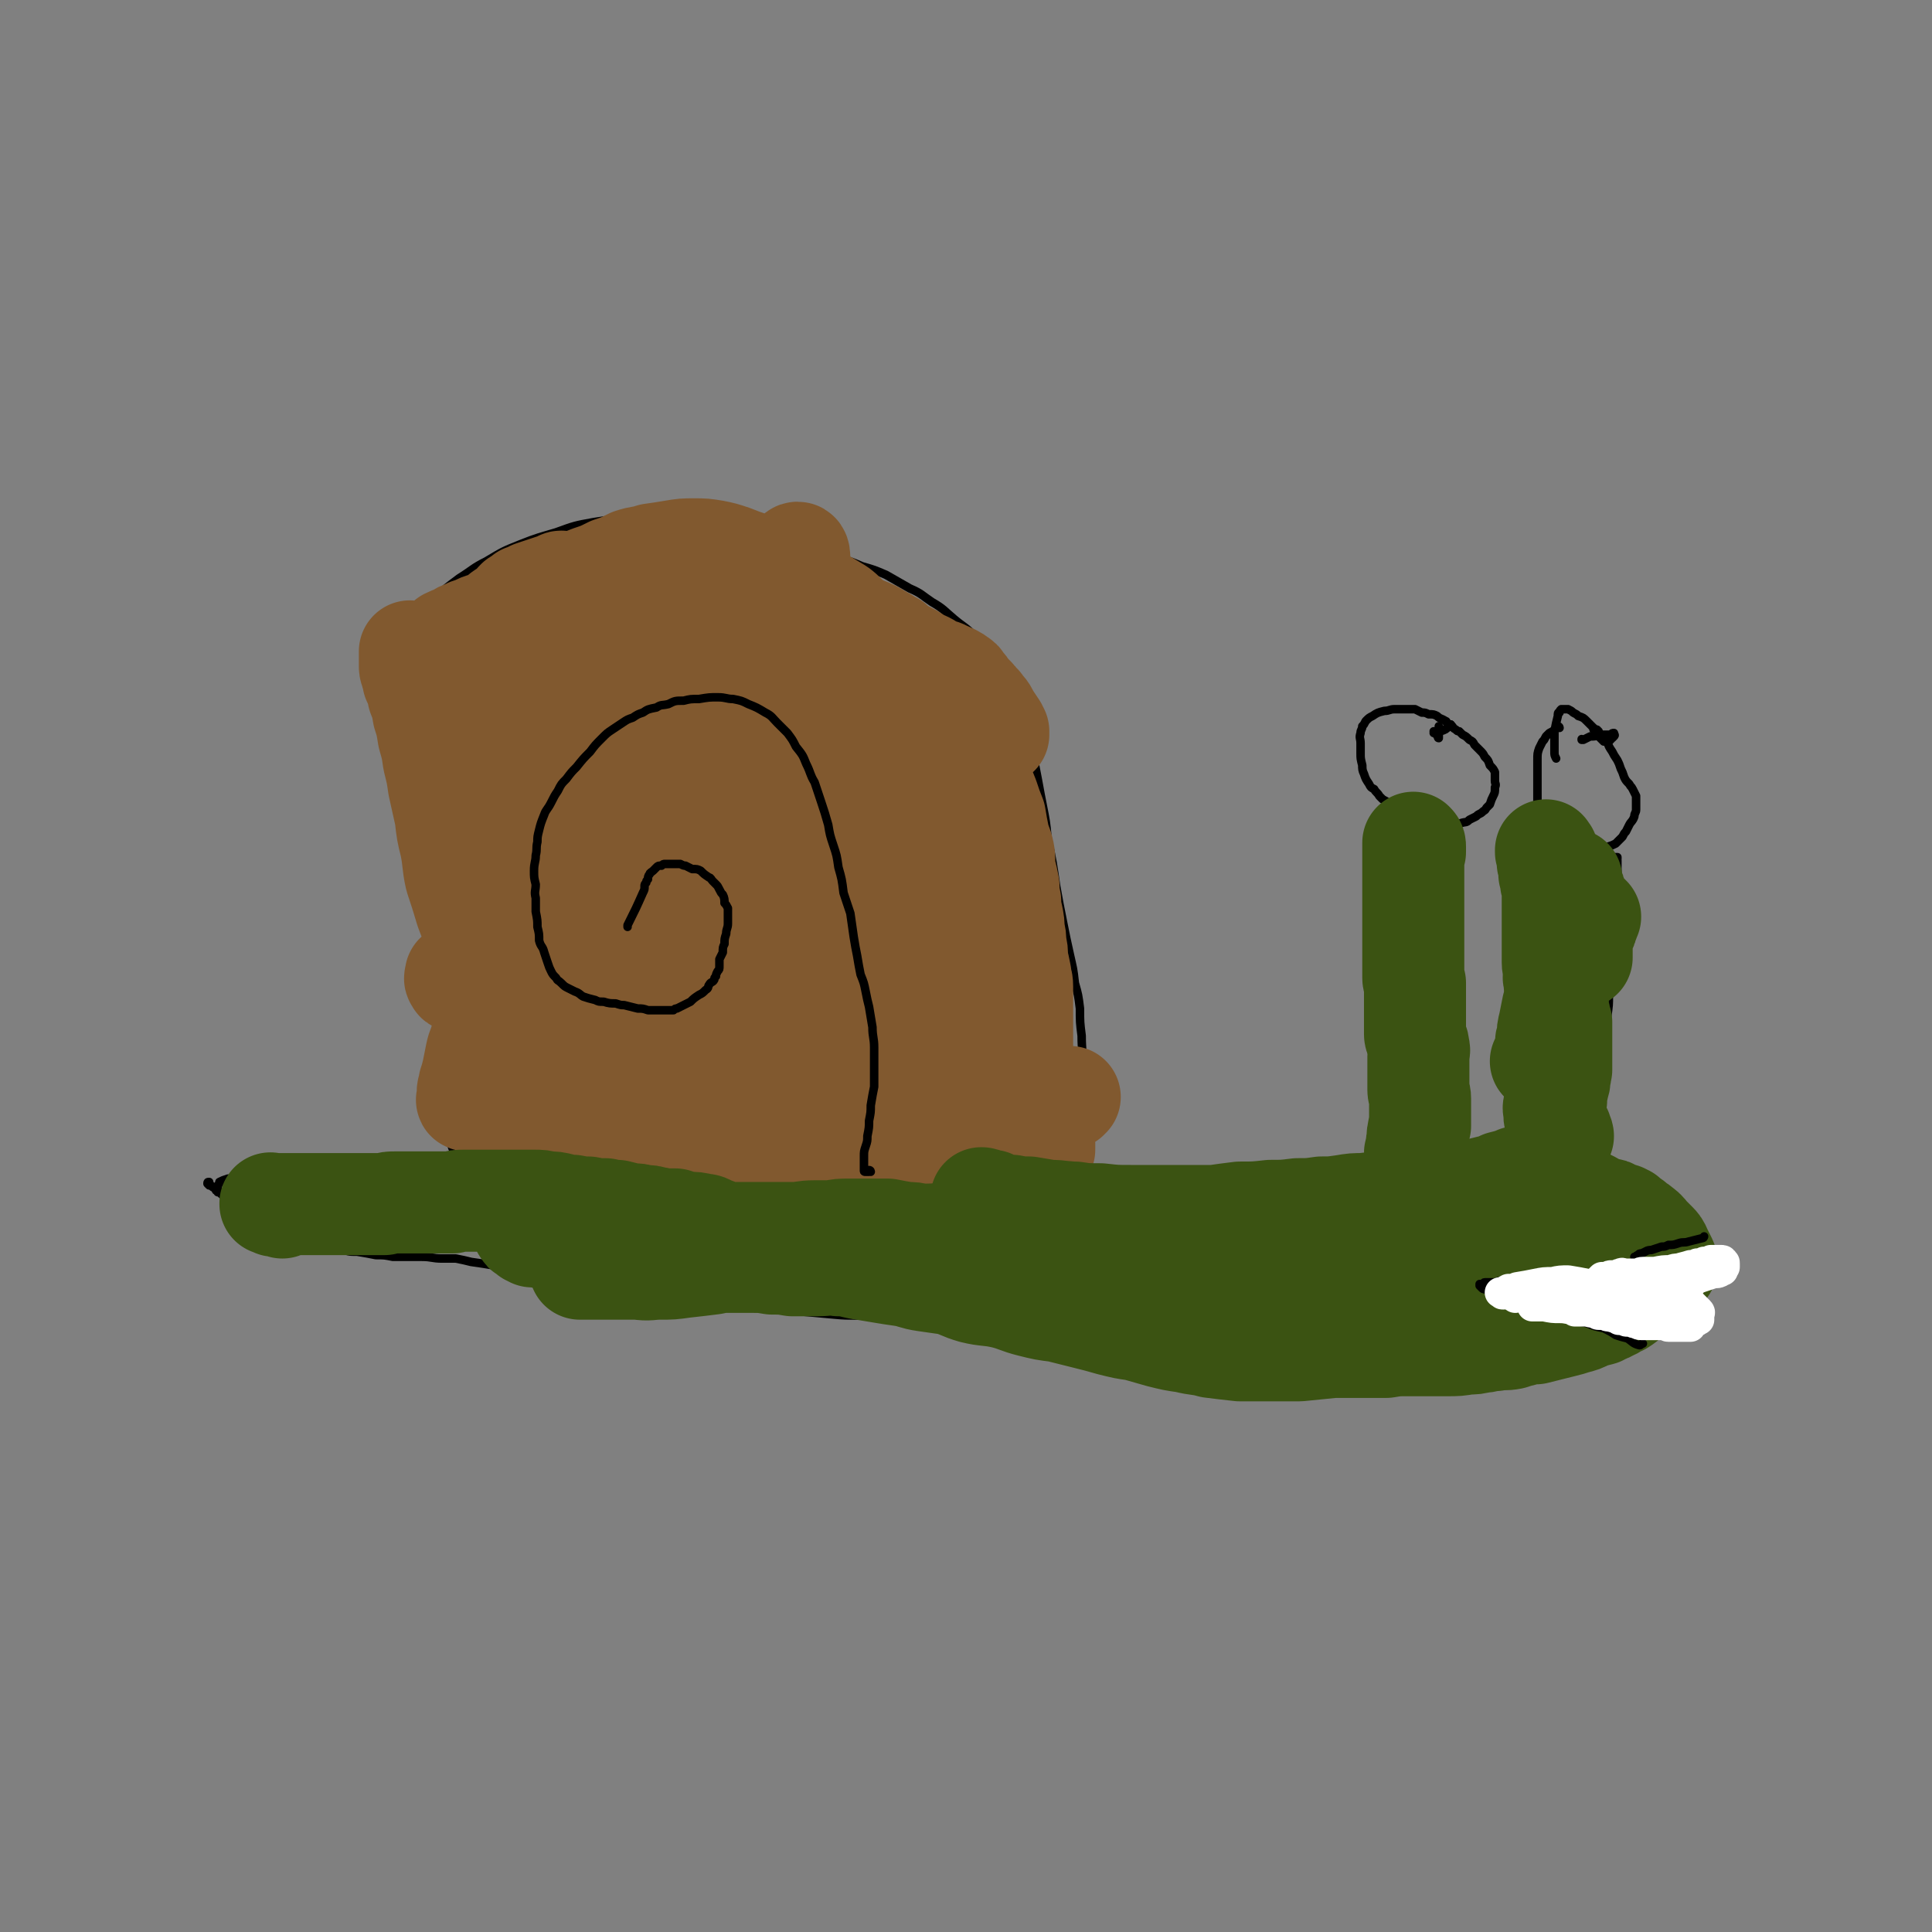
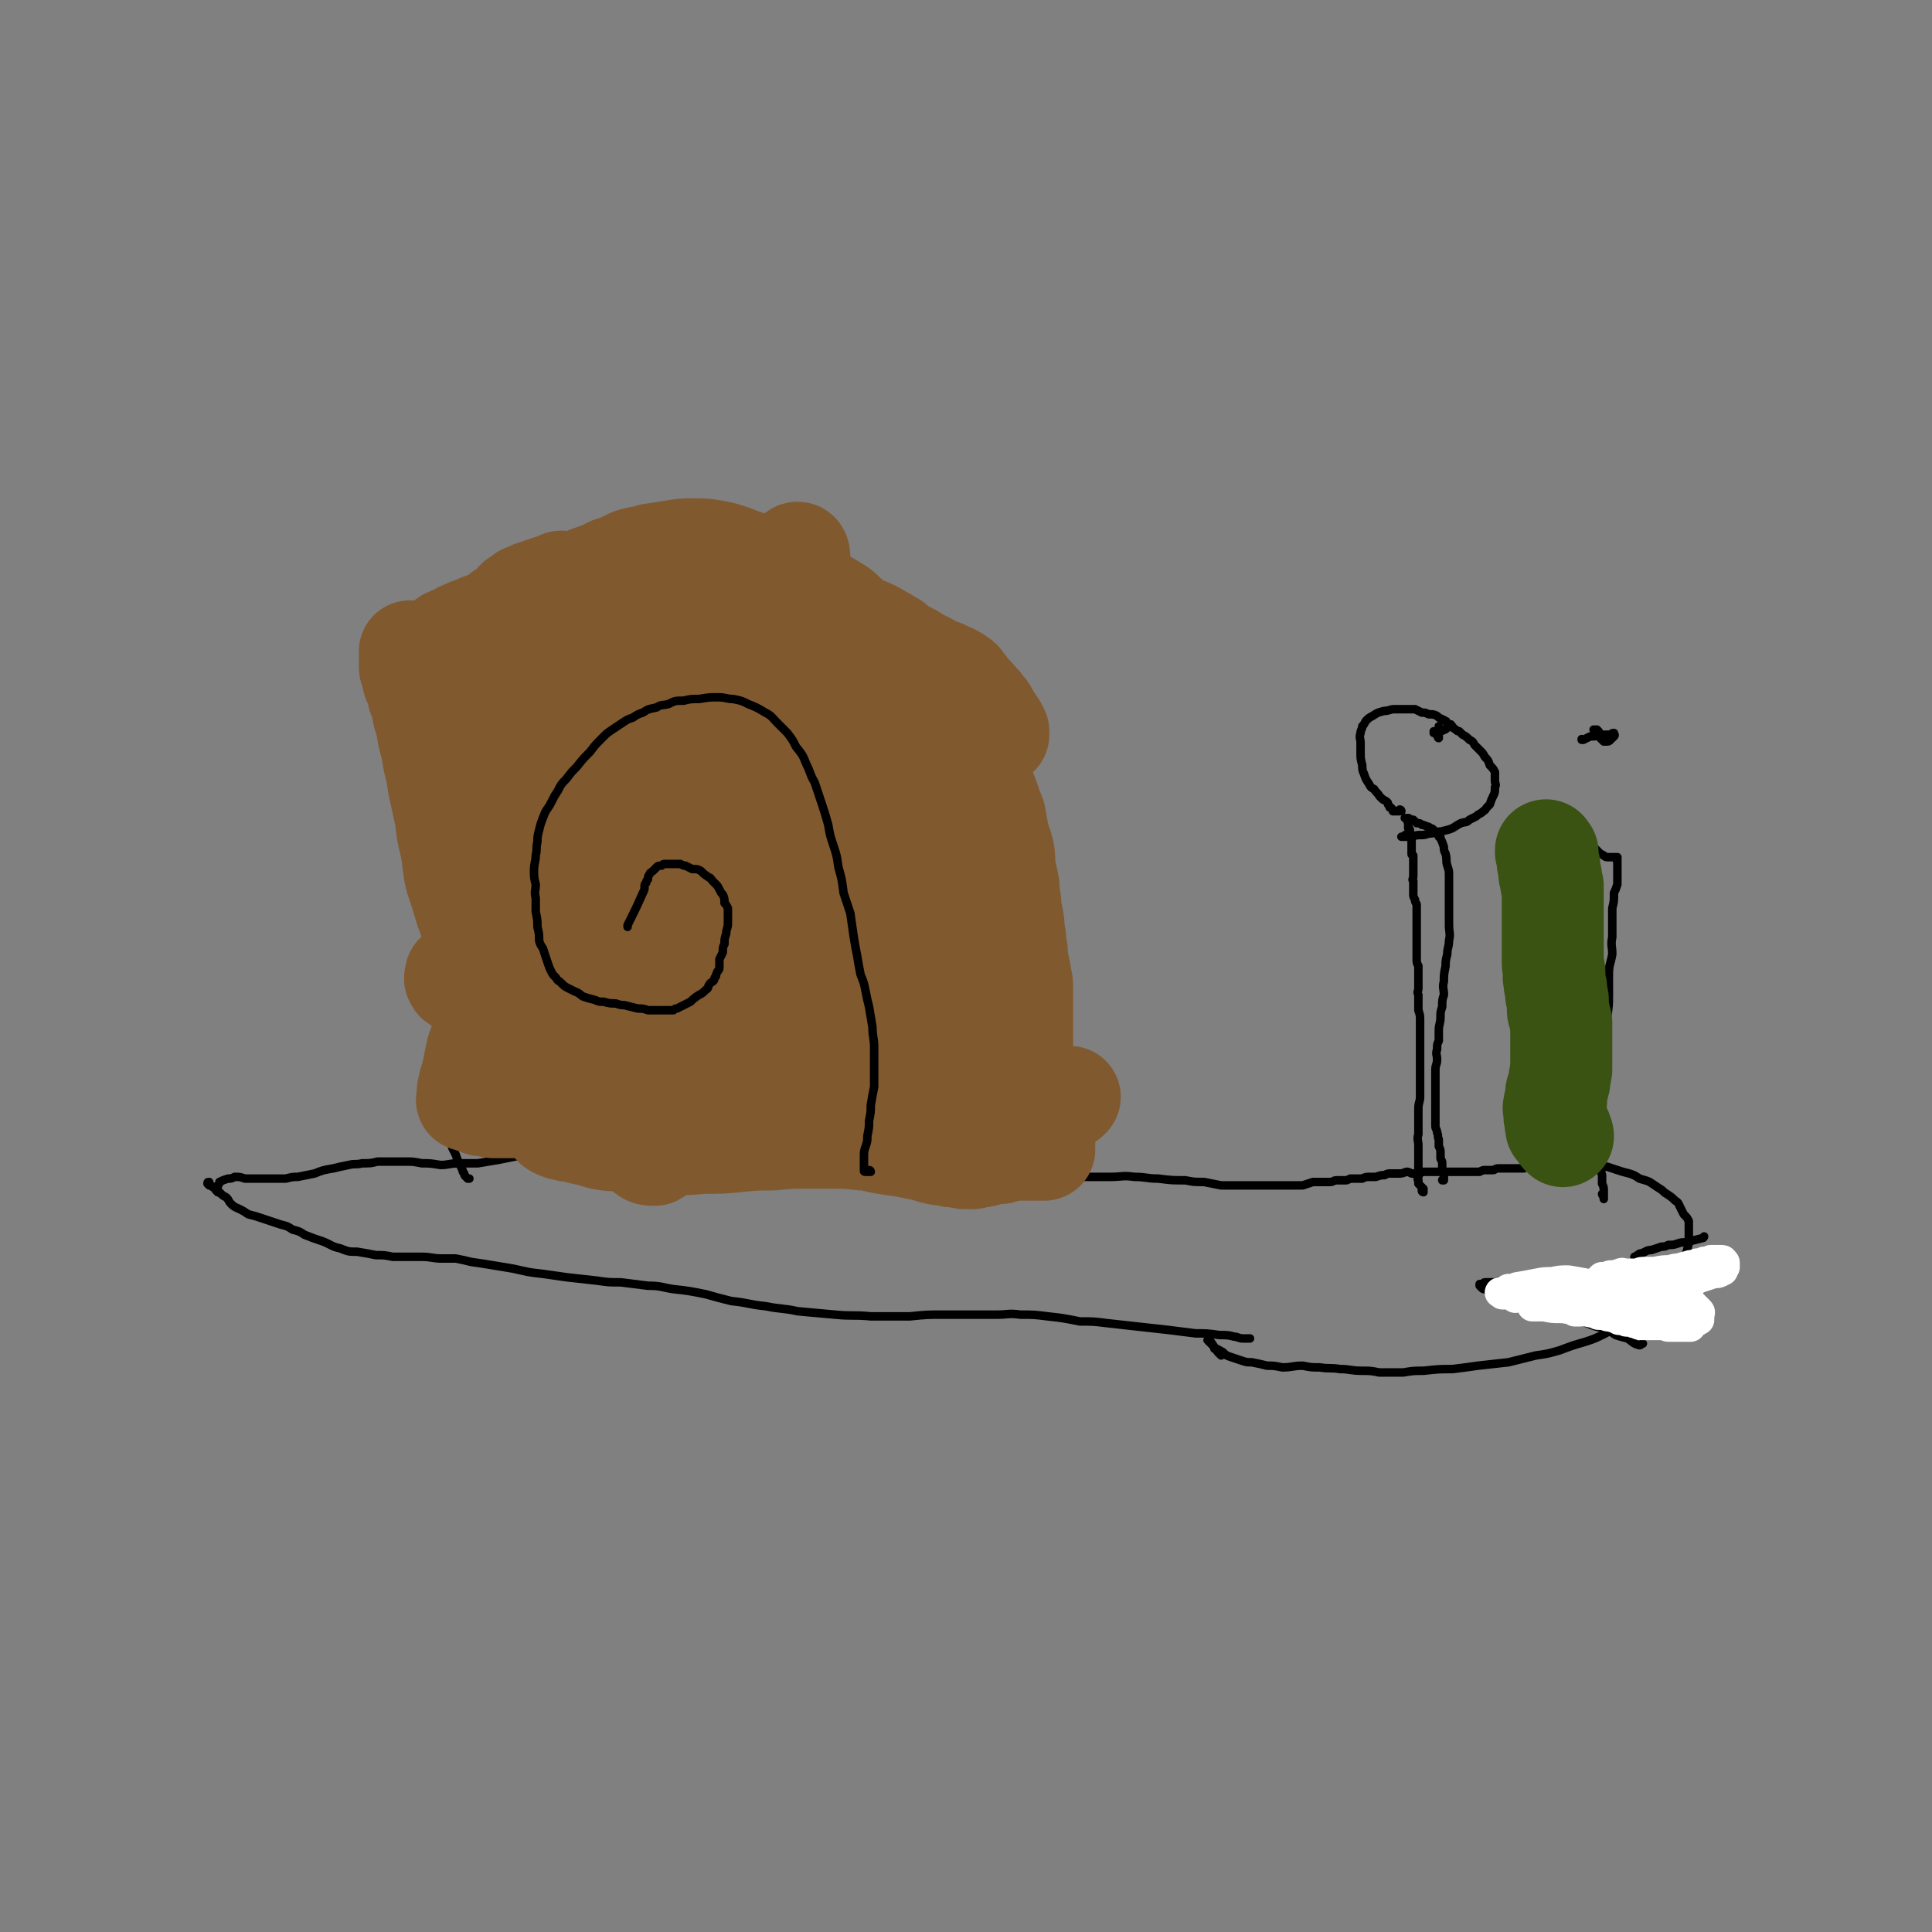
<svg xmlns="http://www.w3.org/2000/svg" viewBox="0 0 1136 1136" version="1.1">
  <rect x="0" y="0" width="1136" height="1136" fill="#808080" stroke="none" />
  <g fill="none" stroke="#000000" stroke-width="5" stroke-linecap="round" stroke-linejoin="round">
    <path d="M128,701c0,-1 -1,-1 -1,-1 0,-1 1,-1 1,-1 0,-1 0,-1 0,-1 0,-1 0,-1 0,-1 1,-1 1,-1 1,-2 2,-1 2,-1 5,-2 2,0 2,0 4,-1 3,0 3,0 6,1 3,0 3,0 7,0 4,0 4,0 8,0 5,0 5,0 9,0 4,-1 4,-1 7,-1 5,-1 5,-1 10,-2 5,-2 5,-2 11,-3 4,-1 4,-1 9,-2 4,-1 4,0 8,-1 5,0 5,0 9,-1 4,0 4,0 9,0 3,0 3,0 7,0 5,0 5,0 10,1 5,0 5,0 11,1 5,0 5,-1 11,-1 6,0 6,0 11,0 6,-1 6,-1 12,-2 5,-1 5,-1 10,-2 6,-1 6,-1 12,-1 6,-1 6,-1 11,-1 6,-1 6,0 12,0 7,0 7,-1 14,0 6,0 6,0 13,0 9,1 9,2 19,2 10,1 10,1 20,2 9,0 9,0 19,0 9,0 9,0 18,0 7,0 7,0 15,-1 8,0 8,0 17,-1 7,-1 7,-2 14,-2 7,-1 7,-1 15,-2 8,0 8,0 16,0 7,0 7,0 14,0 5,1 5,1 11,3 1,0 1,1 3,2 " />
    <path d="M123,697c0,0 -1,-1 -1,-1 0,-1 0,-1 1,-1 0,0 0,0 0,1 0,0 0,0 0,0 1,1 1,1 2,2 2,1 2,1 4,3 2,2 2,2 4,3 2,2 1,2 3,4 2,2 3,2 5,3 2,1 2,1 5,3 4,1 4,1 7,2 3,1 3,1 6,2 3,1 3,1 6,2 4,1 4,1 7,3 4,1 4,1 7,3 5,2 5,2 11,4 5,2 5,3 10,4 5,2 5,2 10,2 6,1 6,1 11,2 5,0 5,0 10,1 5,0 5,0 10,0 4,0 4,0 7,0 6,0 6,1 12,1 4,0 4,0 8,0 5,1 5,1 9,2 7,1 7,1 13,2 6,1 6,1 12,2 9,2 8,2 17,3 7,1 7,1 14,2 9,1 9,1 18,2 7,1 7,1 14,1 8,1 8,1 16,2 8,0 8,1 15,2 9,1 9,1 19,3 7,2 7,2 15,4 10,1 10,2 20,3 10,2 10,1 19,3 11,1 11,1 22,2 10,1 11,0 21,1 12,0 12,0 23,0 10,-1 10,-1 19,-1 9,0 9,0 19,0 6,0 6,0 13,0 7,0 7,-1 14,0 8,0 8,0 16,1 9,1 9,1 19,3 8,0 8,0 16,1 9,1 9,1 18,2 9,1 9,1 18,2 8,1 8,1 16,2 7,0 7,0 14,1 5,0 5,0 9,1 2,0 2,1 5,1 1,0 1,0 2,0 1,0 1,0 2,0 0,0 0,0 0,0 " />
    <path d="M520,682c0,0 -1,-1 -1,-1 0,0 0,0 0,0 0,0 0,0 0,0 0,0 0,1 1,1 2,1 2,1 4,2 6,2 6,2 12,4 6,2 7,2 13,2 9,2 9,2 18,2 6,1 6,0 12,1 8,0 8,0 16,0 8,-1 8,-1 15,-2 6,0 6,1 12,1 8,0 8,0 16,0 7,0 7,0 15,0 7,0 7,-1 14,0 7,0 7,1 14,1 8,1 8,1 16,1 5,1 5,1 11,1 5,1 5,1 10,2 6,0 6,0 11,0 4,0 4,0 9,0 3,0 3,0 7,0 4,0 4,0 9,0 3,0 3,0 6,0 3,0 3,0 6,0 3,-1 3,-1 6,-2 2,0 2,0 4,0 3,0 3,0 6,0 2,0 2,-1 4,-1 2,0 2,0 5,0 1,0 1,0 3,-1 2,0 2,0 4,0 1,0 1,0 3,0 2,-1 2,-1 5,-1 1,0 1,0 3,0 3,-1 3,-1 5,-1 2,-1 2,-1 4,-1 2,0 2,0 4,0 3,0 2,0 5,-1 1,0 1,0 3,1 2,0 2,0 5,0 1,-1 1,-1 3,-1 2,0 2,0 4,0 2,0 2,0 3,0 2,0 2,0 4,0 1,0 1,0 3,0 1,0 1,0 3,0 1,0 1,0 3,0 1,0 1,0 2,0 2,0 2,0 4,0 2,0 2,0 4,0 1,0 1,0 2,0 2,-1 2,-1 3,-1 1,0 1,0 2,0 1,0 1,0 3,0 1,0 1,-1 3,-1 1,0 1,0 3,0 2,0 2,0 3,0 2,0 2,0 4,0 3,0 3,0 5,0 2,-1 2,-1 4,-2 4,0 4,0 8,-1 2,0 2,0 5,-1 2,0 2,0 4,0 1,0 1,0 3,0 1,0 1,0 2,0 1,0 1,0 2,0 1,0 1,0 2,0 1,0 1,0 2,0 2,0 2,0 3,0 2,0 2,0 5,1 2,1 2,1 4,1 3,1 3,1 5,1 3,1 3,1 6,2 3,1 3,1 7,2 3,1 3,1 6,3 3,1 4,1 6,2 3,2 3,2 6,4 2,1 2,2 4,3 3,2 3,2 5,4 2,1 2,2 3,4 1,2 1,2 2,4 2,2 2,2 3,4 0,2 0,3 0,5 0,2 0,2 0,5 0,3 0,3 -1,7 -1,3 -1,3 -2,7 -2,3 -2,3 -4,6 -3,4 -3,4 -6,8 -3,4 -3,4 -8,8 -4,4 -4,5 -8,8 -5,4 -5,3 -10,6 -5,3 -5,3 -10,6 -6,3 -6,3 -12,5 -7,2 -7,2 -15,5 -7,2 -7,2 -14,3 -8,2 -8,2 -16,4 -9,1 -9,1 -18,2 -7,1 -7,1 -15,2 -8,0 -8,0 -17,1 -6,0 -6,0 -12,1 -7,0 -7,0 -14,0 -5,-1 -5,-1 -10,-1 -7,0 -7,-1 -13,-1 -6,-1 -6,0 -12,-1 -5,0 -5,0 -10,-1 -6,0 -6,1 -12,1 -5,-1 -5,-1 -9,-1 -4,-1 -4,-1 -9,-2 -3,0 -3,0 -6,-1 -3,-1 -3,-1 -6,-2 -3,-1 -3,-1 -5,-3 -1,0 -1,-1 -2,-1 -1,-1 -2,-1 -3,-1 0,-1 0,-1 -1,-2 0,0 0,0 -1,-1 0,0 0,0 -1,-1 0,0 -1,-1 -1,-1 0,0 1,0 2,1 2,3 2,3 4,6 1,1 1,1 2,2 " />
    <path d="M837,701c0,0 -1,0 -1,-1 0,0 0,1 1,0 0,0 0,-1 0,-1 -1,-1 -1,-1 -2,-2 0,0 0,0 -1,-1 0,0 0,0 0,-1 0,0 0,0 0,-1 -1,-1 0,-1 0,-2 0,-1 0,-1 0,-3 0,-2 0,-2 0,-4 0,-3 0,-3 0,-6 0,-3 0,-3 0,-5 0,-4 -1,-4 0,-7 0,-4 0,-4 0,-8 0,-4 0,-4 0,-7 0,-4 1,-4 1,-7 0,-4 0,-4 0,-8 0,-3 0,-3 0,-6 0,-4 0,-4 0,-8 0,-3 0,-3 0,-5 0,-4 0,-4 0,-7 0,-3 0,-3 0,-6 0,-2 0,-2 0,-5 0,-3 0,-3 -1,-6 0,-3 0,-3 0,-5 0,-2 0,-2 0,-4 -1,-2 0,-2 0,-4 0,-2 0,-2 0,-4 0,-2 0,-2 0,-3 0,-3 0,-3 0,-6 -1,-2 -1,-2 -1,-4 0,-2 0,-2 0,-4 0,-2 0,-2 0,-4 0,-2 0,-2 0,-3 0,-3 0,-3 0,-5 0,-2 0,-2 0,-4 0,-2 0,-2 0,-3 0,-3 0,-3 0,-5 0,-2 0,-2 0,-4 0,-1 -1,-1 -1,-3 -1,-2 -1,-2 -1,-3 0,-2 0,-2 0,-3 0,-1 0,-1 0,-3 0,-1 0,-1 0,-2 -1,-1 0,-1 0,-3 0,-1 0,-1 0,-2 0,-1 0,-1 0,-2 0,-1 0,-1 0,-1 0,-1 0,-1 0,-1 0,-1 0,-1 0,-1 0,-1 0,-1 0,-2 0,0 0,0 0,-1 0,-1 0,-1 0,-2 -1,-1 -1,0 -1,-1 0,-1 0,-1 0,-2 0,-1 0,-1 0,-2 0,0 0,0 0,-1 0,-1 0,-1 0,-2 0,0 0,0 0,-1 0,-1 0,-1 0,-2 0,0 0,0 0,-1 0,0 -1,0 -1,-1 0,0 0,-1 0,-1 0,-1 0,-1 0,-1 0,-1 -1,-1 -1,-1 0,-1 0,-1 0,-2 0,0 0,0 0,-1 0,0 0,0 0,-1 -1,0 0,0 0,-1 0,-1 0,-1 0,-1 -1,0 -1,0 -1,0 -1,0 -1,0 -1,0 0,0 0,0 1,0 0,0 1,0 1,0 1,0 1,1 1,1 1,0 1,0 2,0 1,1 1,1 2,2 2,0 2,0 3,1 1,0 1,0 3,1 1,0 1,0 2,1 1,0 1,0 2,1 0,0 0,0 1,1 1,0 1,0 1,0 0,0 0,0 1,0 0,0 0,0 0,0 0,0 -1,1 0,1 0,1 0,1 0,2 1,0 1,0 1,1 1,2 1,2 2,5 0,2 0,2 1,4 1,4 0,4 1,7 1,3 1,3 1,6 0,3 0,3 0,7 0,3 0,3 0,6 0,4 0,4 0,9 0,3 0,3 0,7 0,4 1,5 0,9 0,4 -1,4 -1,8 -1,4 -1,4 -1,7 -1,5 -1,5 -1,9 -1,4 0,4 0,8 -1,3 -1,3 -1,7 -1,3 -1,3 -1,6 0,4 -1,4 -1,8 0,3 0,3 0,6 -1,2 -1,2 -1,5 -1,3 0,3 0,6 0,3 -1,3 -1,6 0,3 0,3 0,5 0,2 0,2 0,5 0,2 0,2 0,4 0,2 0,2 0,5 0,2 0,2 0,4 0,1 0,1 0,3 0,2 0,2 0,4 0,1 0,1 0,3 0,2 1,2 1,4 1,2 0,2 1,4 0,2 0,2 0,4 1,2 1,2 1,4 0,1 0,1 0,3 0,1 1,1 1,3 0,1 0,1 0,3 0,1 0,1 1,2 0,1 0,1 0,2 0,1 0,1 0,1 0,1 0,1 0,1 0,1 0,1 0,1 0,0 0,0 0,0 0,0 -1,0 -1,0 0,-1 1,0 1,0 " />
    <path d="M906,682c0,0 -1,-1 -1,-1 0,0 0,0 0,0 -1,0 -1,0 -1,0 -1,0 -1,0 -1,0 0,0 0,0 0,-1 -1,-1 0,-1 0,-1 -1,-2 -1,-2 -1,-3 0,-2 0,-2 0,-4 0,-4 0,-4 0,-7 0,-5 0,-5 0,-9 0,-4 0,-4 0,-8 0,-4 0,-4 0,-8 0,-5 0,-5 1,-9 0,-4 0,-4 0,-8 0,-5 0,-5 0,-9 0,-4 0,-4 0,-8 0,-5 0,-5 0,-9 -1,-4 -1,-4 -2,-8 0,-5 0,-5 -1,-10 -1,-3 -1,-3 -2,-7 -2,-5 -2,-5 -3,-10 -1,-3 -1,-3 -1,-6 -1,-4 -1,-4 -2,-8 0,-4 0,-4 -1,-7 0,-4 0,-4 -1,-7 0,-4 0,-4 0,-7 0,-2 0,-2 0,-5 0,-1 -1,-1 -1,-3 0,-2 0,-2 0,-3 0,-2 -1,-2 -1,-4 0,-1 0,-1 0,-2 0,-1 0,-1 0,-2 0,-1 0,-1 0,-3 0,0 0,0 0,-1 0,0 0,0 0,-1 0,-1 0,-1 0,-1 1,-1 1,0 2,0 0,0 0,0 0,0 1,0 1,0 1,0 2,0 2,0 3,0 3,0 3,0 6,0 5,-1 5,-1 10,-2 5,-1 5,-2 10,-3 4,0 4,0 7,-1 2,0 2,0 4,0 1,0 1,0 2,0 1,0 1,0 2,1 0,0 0,0 1,1 1,1 1,0 2,1 1,1 1,1 2,2 1,1 1,1 3,2 1,1 1,1 3,1 1,0 1,0 2,0 1,0 1,0 2,0 0,0 0,0 1,0 0,0 0,1 0,1 -1,1 0,1 0,1 0,1 0,1 0,3 0,1 0,1 0,2 0,2 0,2 0,4 0,2 0,2 0,5 -1,3 -1,3 -2,5 0,5 0,5 -1,9 0,4 0,4 0,8 0,4 0,4 0,9 -1,5 0,5 0,10 -1,6 -2,6 -2,12 0,6 0,6 0,12 0,6 0,6 -1,13 0,5 0,5 0,11 0,4 0,4 0,8 -1,5 -1,5 -2,9 0,4 0,4 -1,8 0,4 0,4 0,8 -1,3 -1,3 -2,6 0,3 1,3 1,7 0,4 0,4 0,7 0,5 0,5 0,9 0,3 0,3 0,7 0,3 0,3 0,6 1,4 0,4 1,7 0,3 0,3 0,5 1,2 1,2 1,5 0,1 0,1 0,2 0,1 0,1 0,1 0,1 0,1 0,1 0,0 0,0 0,0 0,-2 -1,-2 -1,-3 0,0 0,0 0,0 " />
    <path d="M824,477c0,0 0,-1 -1,-1 0,0 0,0 0,1 -1,0 -1,0 -1,0 -1,0 -1,0 -1,0 -1,0 -1,0 -1,0 -1,0 -1,0 -1,0 0,-1 0,-1 -1,-2 -1,0 -1,0 -1,-1 -1,-1 -1,-1 -1,-2 -1,-1 -1,-1 -3,-2 -1,-1 -1,-1 -2,-2 -1,-2 -2,-2 -3,-4 -2,-1 -2,-1 -3,-3 -2,-3 -2,-3 -3,-6 -1,-2 -1,-3 -1,-5 -1,-4 -1,-4 -1,-7 0,-3 0,-3 0,-6 0,-3 -1,-3 0,-6 0,-2 1,-2 1,-4 1,-1 1,-1 2,-3 2,-2 2,-2 4,-3 3,-2 3,-2 7,-3 3,0 3,-1 6,-1 3,0 3,0 6,0 3,0 3,0 6,0 2,1 2,1 4,2 2,0 2,0 4,1 3,0 3,0 5,1 2,2 2,1 5,3 1,0 0,1 1,1 1,1 2,1 2,1 2,2 1,2 3,3 1,1 1,1 2,1 1,1 1,1 2,2 2,1 2,1 4,3 2,1 2,1 3,3 2,2 2,2 3,3 2,2 2,2 3,4 2,2 2,2 3,5 2,2 2,2 3,4 0,2 0,3 0,5 0,2 1,2 0,4 0,3 0,3 -1,5 -1,2 -1,2 -2,5 -1,1 -1,1 -2,2 -1,2 -1,1 -3,3 -2,1 -2,1 -3,2 -2,1 -2,1 -4,2 -2,2 -2,1 -5,2 -4,2 -4,3 -8,4 -4,1 -4,1 -9,2 -3,0 -3,1 -6,1 -3,0 -3,0 -6,1 -2,0 -2,0 -3,0 -1,0 -1,0 -2,0 0,0 -1,0 -1,0 0,0 0,0 1,0 1,-1 1,-1 3,-2 " />
    <path d="M845,432c-1,0 -1,-1 -1,-1 -1,0 0,0 0,0 0,0 0,0 -1,0 0,0 0,0 0,0 1,0 0,-1 0,-1 0,0 1,1 2,2 0,1 0,1 1,1 0,0 0,1 0,1 -1,0 0,-1 0,-1 0,-1 0,-1 0,-1 0,-1 0,-1 0,-2 0,0 0,0 0,-1 0,0 0,0 0,-1 0,0 0,-1 0,-1 0,0 0,1 0,1 0,1 -1,1 0,1 0,1 0,1 0,1 0,0 1,0 1,0 3,-1 3,-1 5,-3 0,0 0,0 1,-1 " />
-     <path d="M917,428c0,0 0,-1 -1,-1 0,0 0,0 -1,1 0,0 0,0 -1,1 -1,1 -1,1 -3,2 -1,1 -1,1 -2,2 -1,2 -1,2 -2,3 -1,2 -1,2 -2,4 -1,3 -1,3 -1,7 0,3 0,3 0,7 0,4 0,4 0,8 0,4 0,4 0,7 0,3 0,3 0,6 0,2 0,2 1,5 0,2 0,2 1,4 1,2 1,2 2,4 1,2 1,2 3,3 2,2 2,2 4,3 2,2 2,2 5,3 2,1 2,1 4,2 3,1 3,1 6,2 3,0 3,0 5,0 3,0 3,0 5,0 3,-1 3,-1 5,-3 3,-1 3,-1 5,-2 2,-2 2,-2 4,-4 1,-2 1,-2 2,-3 1,-2 1,-2 2,-4 1,-2 2,-2 3,-5 0,-2 1,-2 1,-4 0,-2 0,-2 0,-5 0,-1 0,-1 0,-3 -1,-2 -1,-2 -2,-4 -1,-2 -1,-1 -2,-3 -2,-2 -2,-2 -3,-4 -1,-3 -1,-3 -2,-5 -1,-3 -1,-3 -2,-5 -2,-3 -2,-3 -3,-5 -2,-3 -2,-3 -3,-6 -2,-2 -2,-2 -4,-4 -2,-2 -2,-2 -4,-4 -2,-2 -2,-2 -4,-4 -2,-2 -2,-2 -5,-3 -1,-1 -1,-1 -3,-2 -1,-1 -1,-1 -3,-2 -1,0 -1,0 -2,0 -1,0 -1,0 -2,0 -1,1 -1,1 -1,2 -1,0 -1,0 -1,2 -1,4 -1,4 -2,9 0,6 0,6 0,12 0,2 0,2 1,4 " />
    <path d="M940,430c0,0 -1,-1 -1,-1 0,0 0,0 0,0 0,0 0,0 0,0 -1,0 -1,0 -1,0 0,0 0,0 0,0 0,1 -1,0 -1,0 1,0 2,1 3,2 0,1 0,1 0,2 0,0 0,0 1,1 1,1 1,1 1,1 1,1 1,1 1,1 1,0 1,0 1,0 2,0 2,0 3,-1 1,-1 0,-1 1,-1 1,-1 1,-1 1,-1 1,-1 0,-1 0,-2 -1,0 -1,0 -2,1 -3,0 -3,0 -6,0 -3,1 -3,1 -6,1 -2,1 -2,1 -4,2 0,0 0,0 -1,0 0,-1 0,0 0,0 0,0 0,0 0,0 " />
-     <path d="M628,686c0,0 -1,0 -1,-1 0,0 0,0 0,0 0,0 0,-1 0,-1 0,0 0,0 0,0 -1,0 -1,0 -1,0 0,0 0,0 1,-1 0,-1 0,-1 0,-1 0,-1 -1,-1 0,-2 0,-2 0,-2 1,-4 0,-2 0,-2 1,-4 1,-6 1,-5 2,-11 2,-7 2,-7 3,-14 1,-10 2,-10 2,-19 1,-10 0,-10 0,-19 -1,-8 -1,-8 -1,-16 -1,-8 -1,-8 -3,-15 -1,-9 -1,-8 -3,-17 -2,-9 -2,-9 -4,-19 -2,-10 -2,-10 -4,-21 -2,-14 -2,-14 -5,-28 -1,-10 -1,-10 -3,-20 -2,-10 -2,-11 -4,-21 -2,-11 -2,-11 -5,-22 -3,-8 -3,-8 -6,-17 -4,-8 -4,-8 -8,-15 -4,-8 -4,-8 -9,-15 -3,-5 -3,-5 -8,-9 -6,-6 -6,-5 -12,-10 -6,-5 -6,-6 -13,-10 -6,-4 -6,-5 -13,-8 -7,-4 -7,-4 -14,-8 -7,-3 -7,-3 -14,-5 -7,-3 -7,-3 -14,-5 -8,-3 -8,-3 -16,-6 -8,-3 -7,-3 -15,-6 -10,-3 -11,-3 -21,-5 -10,-3 -10,-4 -20,-5 -11,-2 -12,-2 -23,-2 -12,0 -12,-1 -24,0 -12,1 -12,1 -25,3 -11,2 -11,2 -22,6 -10,3 -11,3 -21,7 -10,4 -10,4 -20,10 -8,4 -8,5 -16,10 -8,6 -8,6 -15,12 -7,6 -7,6 -13,13 -5,6 -5,6 -9,14 -3,7 -3,7 -5,15 -1,8 -2,9 -2,17 0,10 0,10 1,19 2,9 1,10 4,19 1,7 2,7 4,14 3,7 3,7 6,13 4,8 4,8 8,15 5,8 5,8 10,16 6,8 6,7 11,15 6,8 6,8 12,16 6,8 6,8 12,16 6,6 6,7 11,13 5,6 5,7 10,12 6,5 7,5 13,9 5,3 5,3 11,6 5,2 5,2 11,4 6,1 6,1 11,3 6,1 6,0 11,1 5,0 5,0 10,0 6,0 6,-1 12,-1 5,0 5,0 11,0 6,0 6,0 12,-1 7,0 7,0 14,-1 6,-1 6,-1 12,-2 6,-2 7,-1 12,-3 6,-2 6,-2 11,-4 4,-1 4,-1 8,-3 3,-2 3,-3 6,-5 2,-2 2,-2 4,-4 3,-5 3,-5 6,-11 3,-5 3,-6 5,-12 4,-7 4,-7 6,-15 3,-7 3,-7 5,-14 3,-8 3,-8 6,-16 2,-7 2,-7 4,-14 2,-7 2,-7 3,-14 1,-5 1,-5 1,-11 0,-6 0,-6 0,-12 -1,-5 -1,-5 -2,-10 -2,-6 -2,-6 -5,-11 -1,-5 -1,-5 -3,-9 -3,-5 -3,-6 -6,-10 -3,-5 -4,-5 -7,-9 -4,-4 -4,-4 -7,-8 -3,-3 -3,-3 -7,-6 -4,-4 -4,-4 -9,-7 -4,-3 -4,-4 -9,-6 -4,-2 -4,-2 -9,-3 -6,-2 -6,-2 -11,-3 -5,-1 -5,-1 -10,-1 -6,-1 -6,-1 -11,-2 -5,0 -5,0 -10,-1 -5,0 -5,0 -11,0 -4,0 -4,0 -8,0 -5,0 -6,0 -11,0 -4,0 -4,0 -8,1 -4,1 -5,1 -8,2 -4,2 -4,3 -7,5 -3,2 -3,2 -6,4 -4,4 -4,4 -7,7 -4,4 -4,4 -7,8 -3,4 -3,4 -5,8 -2,4 -2,4 -4,8 -1,3 -1,3 -2,6 0,3 0,3 0,5 -1,3 -1,3 0,6 0,3 -1,3 0,6 1,3 1,3 2,6 1,2 0,2 1,4 1,2 1,2 3,5 1,2 1,2 2,4 2,3 2,3 4,5 2,2 2,1 5,3 2,2 2,3 4,4 3,3 3,3 6,4 3,2 3,2 6,4 3,1 3,2 6,3 2,1 3,0 5,1 3,1 3,1 5,1 3,1 3,1 5,1 2,0 2,0 5,0 1,0 1,0 2,0 2,0 2,-1 4,-1 1,0 1,1 2,0 2,0 1,-1 3,-1 2,-1 2,-1 4,-1 2,-1 2,-2 4,-2 3,-1 3,-1 6,-2 3,-1 3,-1 5,-2 3,-1 3,-1 6,-3 3,-1 3,-1 6,-2 2,-2 2,-1 4,-3 2,-1 2,-1 3,-2 1,-1 1,-1 2,-2 1,-1 1,-1 1,-3 1,-1 1,-1 2,-2 0,-1 0,-2 0,-3 0,-2 0,-2 -1,-4 0,-1 0,-2 -1,-3 -1,-2 -1,-2 -3,-4 -1,-1 -1,-1 -2,-2 -2,-2 -2,-2 -4,-4 -1,-1 -2,-1 -3,-2 -3,-1 -3,-1 -5,-2 -2,-1 -2,-1 -5,-3 -2,-1 -2,-1 -4,-2 -3,-1 -3,-1 -6,-2 -2,0 -2,-1 -4,-1 -2,0 -2,0 -3,0 -2,0 -2,0 -4,0 -1,0 -1,0 -2,1 -1,0 -1,0 -2,1 -1,1 -1,1 -2,2 -1,1 -1,1 -1,2 -1,2 -1,2 -1,4 -1,2 0,2 0,4 -1,1 0,1 0,3 0,0 0,0 0,1 0,0 -1,1 0,1 0,0 0,0 1,0 " />
    <path d="M292,545c0,-1 -1,-1 -1,-1 0,-1 0,-1 0,-1 0,-1 0,-1 0,-1 0,-1 0,-1 0,-1 0,-1 0,-1 0,-2 0,0 0,-1 0,-1 0,1 0,2 -1,3 -1,2 -1,2 -2,4 -1,3 -1,3 -3,5 -1,2 -2,2 -3,4 -2,2 -2,2 -3,4 -2,3 -2,3 -4,5 -1,2 -1,2 -3,4 -1,3 -1,3 -2,5 -2,3 -2,3 -3,5 -2,3 -2,3 -3,6 -1,4 -1,4 -2,7 -1,3 -1,3 -2,6 -1,3 -1,4 -2,7 0,3 0,3 -1,7 0,3 -1,3 -1,6 0,3 0,3 0,6 0,4 0,4 0,7 0,3 0,3 0,7 1,3 1,3 2,6 0,3 0,3 1,5 0,4 0,4 1,7 0,2 0,2 1,5 1,3 0,3 1,6 1,2 1,2 2,4 1,3 1,3 2,6 1,2 1,2 2,4 1,3 1,3 2,5 1,2 1,2 2,4 0,1 0,1 1,2 0,1 0,1 1,2 0,0 1,1 1,1 0,0 0,0 1,0 " />
  </g>
  <g fill="none" stroke="#81592F" stroke-width="60" stroke-linecap="round" stroke-linejoin="round">
    <path d="M269,577c-1,0 -1,-1 -1,-1 -1,-1 0,-1 0,-2 0,0 0,-1 0,-1 0,0 0,0 1,0 1,0 1,0 2,0 2,1 3,0 4,1 2,1 2,1 4,3 1,1 1,1 2,2 2,2 2,2 3,4 2,1 2,1 3,3 0,1 0,2 0,3 0,2 0,2 0,4 0,3 0,3 -1,6 -1,6 -1,6 -3,11 -1,5 -2,5 -3,10 -1,5 -1,5 -2,10 -1,4 -1,4 -2,7 0,3 -1,3 -1,5 0,1 0,1 0,3 0,0 0,0 0,1 0,0 -1,1 0,1 0,0 0,0 1,0 0,0 0,0 1,0 0,0 0,0 1,1 2,0 1,0 3,1 2,1 2,1 4,1 3,0 3,0 5,1 2,0 2,0 5,0 2,0 2,0 5,0 3,0 3,0 7,0 3,0 3,0 7,0 4,0 4,0 8,0 3,-1 3,-2 6,-2 3,-1 3,0 7,0 3,-1 3,-1 7,-2 4,0 4,0 9,0 4,-1 4,-1 8,-1 6,0 6,0 11,-1 6,0 6,0 12,-1 5,0 5,-1 10,-1 6,-1 6,-1 12,-2 5,0 5,0 11,-1 5,0 5,-1 10,-1 4,0 4,0 9,0 5,0 4,-1 9,-1 4,0 4,0 8,1 5,0 5,-1 10,0 5,0 5,0 10,0 5,1 5,1 11,1 5,1 5,1 10,2 5,1 5,2 11,2 6,1 6,1 11,2 6,0 6,0 13,1 6,1 6,1 13,1 5,1 5,1 11,1 6,1 6,1 12,1 7,0 7,0 13,0 5,0 5,0 11,0 5,0 5,0 10,0 5,0 5,-1 10,-1 4,0 4,0 7,0 3,-1 3,-1 6,-2 3,0 3,0 5,0 1,-1 1,-1 3,-1 0,0 0,-1 1,-1 0,0 0,0 0,0 0,0 0,0 0,0 -1,0 -1,0 -1,0 -1,0 -1,0 -2,0 -2,1 -2,1 -3,1 -2,1 -2,1 -4,1 -3,1 -3,0 -5,1 -4,0 -4,0 -7,0 -5,0 -5,0 -10,0 -6,0 -6,1 -12,0 -8,0 -8,-1 -16,-2 -9,-2 -9,-2 -18,-3 -9,-2 -9,-2 -18,-4 -8,-1 -8,-1 -16,-2 -10,-1 -10,-1 -19,-1 -9,-1 -9,-1 -19,0 -6,0 -6,0 -13,0 -7,0 -7,1 -13,1 -7,1 -7,0 -15,1 -7,1 -7,1 -14,2 -7,2 -7,2 -14,3 -7,1 -7,1 -15,2 -8,2 -8,2 -16,4 -7,1 -7,1 -14,3 -7,1 -7,1 -13,3 -5,1 -5,1 -10,2 -3,1 -3,1 -7,2 -2,1 -2,1 -5,2 -1,0 -1,0 -2,1 0,0 -1,0 -1,0 -1,0 -1,0 -1,0 0,0 0,0 1,0 0,0 0,1 1,1 2,1 2,1 3,1 3,1 3,1 5,1 4,1 4,1 8,2 6,1 6,2 12,3 7,1 7,0 14,1 10,1 10,1 20,1 12,1 12,1 23,0 11,0 11,0 21,-1 10,-1 10,-1 20,-1 10,-1 10,-1 19,-1 8,0 8,0 17,0 8,0 8,0 17,1 6,0 6,1 12,2 6,1 6,1 13,2 5,1 5,1 10,2 4,1 4,1 7,2 4,1 4,1 8,1 2,1 2,1 5,1 3,1 3,0 5,1 3,0 3,0 5,0 2,-1 2,0 4,-1 2,0 2,0 4,-1 1,0 1,0 2,-1 2,0 2,0 3,-1 0,0 0,0 1,1 1,0 1,0 2,0 1,-1 0,-1 1,-1 1,0 2,0 3,0 1,0 1,-1 2,-1 2,0 2,0 3,0 2,0 2,0 4,0 2,0 2,0 4,0 1,0 1,0 2,0 1,0 1,0 2,0 1,0 1,0 2,0 0,0 0,0 1,0 0,0 0,0 1,0 1,0 1,0 1,0 0,0 0,-1 0,-2 0,0 0,0 0,-1 0,0 0,0 0,-1 0,0 0,0 -1,-1 0,-1 0,-1 -1,-2 -1,-1 -1,-1 -2,-2 -1,-2 -1,-2 -2,-4 -1,-2 -1,-2 -2,-5 -1,-3 -1,-3 -2,-5 -1,-4 -1,-4 -2,-7 -1,-3 -1,-3 -1,-7 0,-3 0,-3 0,-7 0,-4 0,-4 0,-7 0,-4 0,-4 0,-7 0,-3 0,-3 0,-7 0,-3 0,-3 0,-7 0,-4 0,-4 0,-8 0,-3 0,-3 0,-7 0,-4 0,-4 0,-9 0,-4 -1,-4 -1,-7 -1,-5 -1,-5 -2,-9 0,-5 0,-5 -1,-9 0,-4 0,-4 -1,-8 0,-4 0,-4 -1,-9 -1,-4 -1,-4 -1,-8 -1,-5 -1,-5 -1,-9 -1,-5 -1,-5 -2,-9 -1,-6 0,-6 -1,-11 -1,-5 -2,-5 -3,-10 -1,-5 -1,-5 -2,-11 -2,-5 -2,-5 -4,-11 -2,-5 -2,-5 -4,-10 -3,-6 -3,-6 -5,-11 -4,-5 -3,-5 -7,-10 -4,-5 -4,-4 -8,-9 -3,-4 -3,-4 -7,-8 -3,-4 -3,-4 -7,-9 -3,-4 -3,-4 -6,-7 -4,-5 -4,-4 -8,-9 -3,-4 -3,-4 -6,-8 -3,-4 -3,-4 -6,-8 -3,-4 -3,-4 -7,-7 -4,-4 -4,-4 -9,-8 -4,-3 -4,-4 -8,-7 -5,-3 -5,-3 -10,-6 -5,-4 -5,-4 -10,-6 -5,-3 -5,-3 -10,-6 -5,-2 -5,-2 -10,-4 -6,-3 -6,-3 -11,-5 -6,-2 -6,-2 -11,-4 -6,-2 -6,-2 -11,-3 -6,-1 -6,-1 -12,-1 -6,0 -6,0 -12,1 -6,1 -6,1 -13,2 -6,2 -6,1 -12,3 -6,3 -6,3 -12,5 -6,3 -6,3 -12,5 -5,2 -5,2 -10,4 -5,2 -5,2 -10,4 -5,3 -5,3 -9,6 -4,2 -5,2 -8,5 -5,4 -4,4 -8,8 -5,5 -5,5 -10,11 -5,6 -5,6 -10,12 -5,5 -5,5 -8,10 -4,4 -4,4 -6,8 -3,4 -3,4 -4,8 -2,4 -2,4 -2,8 0,3 0,3 0,6 0,3 0,3 1,7 1,4 1,4 2,9 2,5 2,5 3,11 1,6 1,6 2,11 1,6 1,6 2,12 1,6 1,6 1,11 1,4 1,4 1,7 1,2 1,2 1,4 1,1 1,1 2,2 0,1 0,1 1,2 0,1 0,1 1,1 0,0 0,0 1,1 1,0 1,0 1,0 1,-1 1,-1 1,-2 1,-2 0,-2 0,-3 0,-5 0,-5 -1,-10 -1,-9 -2,-8 -2,-17 -2,-14 -1,-14 -2,-29 -1,-8 -2,-8 -3,-16 -1,-7 -1,-7 -2,-14 0,-4 0,-4 -1,-7 -1,-3 -1,-3 -2,-5 0,-1 0,-1 -1,-2 -1,0 -1,0 -2,-1 -1,0 -1,0 -2,0 -1,0 -1,0 -3,0 -1,0 -1,0 -3,0 -2,-1 -2,-1 -4,-1 -1,-1 -1,-1 -3,-2 -2,-1 -2,-1 -3,-2 -2,-2 -2,-2 -3,-3 -1,-2 -1,-2 -2,-4 -1,-1 -1,-1 -1,-2 -1,-2 -1,-2 -1,-3 0,0 0,-1 0,-1 0,1 0,1 0,2 0,2 0,2 0,3 0,2 0,2 0,4 0,2 1,2 1,4 1,2 1,2 1,4 2,4 2,4 3,9 2,5 2,5 3,11 2,6 2,7 3,13 2,7 2,7 3,14 2,8 2,8 3,15 2,9 2,9 4,18 1,9 1,9 3,17 2,10 1,10 3,19 3,9 3,9 6,19 3,8 3,8 7,17 3,7 3,7 7,13 4,6 3,6 7,12 3,4 3,4 7,8 2,3 3,3 6,6 2,3 2,3 5,6 3,2 3,2 6,3 2,2 2,2 4,3 2,1 2,1 4,2 3,0 3,1 5,1 1,0 1,-1 2,-2 2,-3 2,-3 3,-6 4,-18 5,-18 7,-36 2,-16 2,-16 2,-32 -1,-18 -1,-18 -3,-35 -1,-16 -2,-16 -4,-31 -2,-11 -3,-11 -5,-23 -2,-10 -2,-10 -3,-21 -2,-12 -2,-12 -3,-25 -1,-13 0,-13 0,-26 0,-9 0,-9 1,-17 0,-4 0,-4 0,-8 0,-1 0,-2 1,-2 0,0 1,1 2,3 2,6 2,6 3,12 2,9 1,9 2,18 2,14 2,14 3,28 0,19 0,19 -1,37 0,18 0,18 -2,36 -1,14 -1,14 -2,28 -1,12 -1,12 -2,24 0,8 0,8 0,16 -1,8 0,8 0,15 0,4 -1,4 0,8 0,3 0,3 1,6 0,2 0,2 1,3 0,1 0,1 0,1 0,0 0,0 0,-1 0,-2 0,-2 0,-5 0,-4 0,-4 0,-8 -1,-9 -2,-9 -3,-17 0,-15 0,-15 0,-29 0,-22 0,-22 1,-43 2,-21 4,-21 6,-42 2,-18 2,-18 3,-37 0,-11 0,-11 0,-21 -1,-6 -1,-6 -2,-11 -1,-1 -1,-2 -3,-2 -1,0 -2,0 -3,1 -4,7 -4,8 -6,16 -3,12 -2,12 -4,24 -3,18 -3,18 -5,37 -2,20 -3,20 -4,41 0,17 0,17 2,33 2,16 3,16 6,32 2,11 2,11 5,22 3,12 3,11 7,23 2,6 1,6 4,12 1,5 1,5 4,9 1,1 1,1 2,1 2,1 2,1 4,0 1,-1 2,-1 2,-3 3,-7 3,-7 5,-14 2,-13 1,-13 3,-26 4,-25 3,-25 7,-50 3,-26 3,-26 7,-51 4,-26 5,-26 9,-52 3,-23 3,-23 5,-47 1,-9 1,-9 1,-18 0,-5 0,-5 -1,-10 0,0 -1,-1 -1,0 -1,1 -2,2 -2,4 -3,11 -2,11 -4,22 -3,17 -3,17 -7,35 -4,22 -5,22 -9,45 -3,22 -4,22 -6,45 -3,22 -3,22 -4,45 -1,19 -1,19 0,38 1,15 1,15 3,29 2,15 2,15 5,30 2,12 2,12 5,24 3,7 3,7 7,13 2,3 2,4 5,6 2,2 3,2 6,2 2,-1 3,-2 4,-4 4,-7 4,-7 6,-15 2,-13 1,-13 2,-27 3,-22 2,-22 5,-44 4,-28 4,-28 9,-55 6,-31 7,-31 12,-61 5,-28 3,-29 8,-56 4,-22 5,-22 9,-43 3,-13 3,-13 5,-26 1,-5 1,-5 2,-9 0,-1 0,-3 0,-3 -1,1 -2,2 -2,4 -2,10 -2,10 -4,21 -2,10 -3,9 -4,19 -3,20 -4,20 -6,40 -2,20 -2,20 -3,40 -2,18 -1,18 -2,35 -1,19 -1,19 -1,37 -1,18 -1,18 -1,36 -1,16 -1,16 -2,32 0,13 0,13 0,27 0,9 0,9 1,18 0,2 0,3 1,5 0,1 0,2 1,1 2,-1 2,-2 4,-4 3,-6 5,-6 6,-13 3,-12 2,-12 3,-25 0,-15 -1,-15 0,-30 2,-24 3,-23 5,-47 3,-23 3,-23 5,-46 4,-28 4,-28 8,-57 3,-25 2,-25 6,-50 2,-17 3,-16 6,-33 1,-8 1,-8 2,-17 0,-2 0,-4 -1,-4 -1,0 -1,1 -2,3 -1,8 -1,8 -3,15 -2,15 -3,15 -4,30 -2,20 -2,20 -3,40 -1,23 -1,23 -1,46 0,22 1,22 2,44 1,15 0,15 2,30 2,16 3,16 7,32 2,9 3,9 6,18 3,11 2,11 5,21 3,8 4,7 6,15 2,4 1,5 3,9 0,2 1,1 2,3 1,0 0,1 1,1 1,0 2,0 3,-1 2,-1 2,-1 3,-3 4,-10 4,-10 7,-21 3,-14 3,-14 5,-27 2,-17 2,-17 3,-33 1,-16 1,-16 1,-33 0,-15 0,-15 0,-31 0,-12 0,-12 0,-25 0,-10 0,-10 0,-21 0,-6 0,-6 0,-12 0,-4 -1,-4 -1,-8 0,-1 0,-1 -1,-2 0,0 0,1 0,1 0,5 0,5 -1,10 0,7 -1,7 -1,13 -1,11 0,11 -1,22 0,17 0,17 -1,35 0,17 0,17 0,34 0,19 0,19 0,38 0,14 0,14 0,28 1,11 1,11 2,22 1,7 1,7 2,13 1,3 1,4 2,6 1,1 1,0 1,-1 1,0 2,0 2,-1 3,-5 3,-5 4,-11 1,-10 1,-10 0,-21 -1,-15 -3,-14 -5,-29 -3,-19 -2,-19 -4,-39 -2,-18 -2,-18 -5,-35 -3,-16 -3,-16 -6,-32 -3,-11 -3,-11 -5,-23 -1,-9 -1,-9 -3,-18 -1,-5 0,-5 -1,-11 0,-2 -1,-2 -1,-5 0,-1 0,-2 0,-1 1,0 3,0 4,2 2,5 2,5 3,10 1,7 0,7 1,13 3,11 3,11 6,21 5,15 7,15 11,30 4,15 3,15 6,30 4,16 3,17 7,33 3,13 2,13 7,26 3,11 4,11 9,22 3,9 3,9 7,18 2,6 2,6 4,11 2,3 2,3 5,5 1,2 1,2 2,3 1,1 1,1 3,1 0,0 1,0 1,0 0,-1 0,-1 0,-1 0,-2 1,-2 1,-3 1,-5 1,-5 1,-10 -1,-8 -2,-8 -4,-17 -2,-10 -3,-10 -5,-20 -3,-13 -2,-13 -5,-26 -2,-11 -2,-11 -5,-21 -3,-9 -3,-9 -7,-17 -3,-7 -4,-7 -7,-13 -3,-4 -3,-4 -6,-8 -2,-3 -3,-3 -4,-6 -2,-2 -2,-3 -2,-6 0,-3 0,-3 1,-6 0,-1 0,-1 1,-3 0,-1 0,-2 1,-2 2,-1 3,-1 5,0 2,1 2,2 3,4 1,4 1,5 2,9 1,5 0,5 2,10 1,6 2,6 4,13 3,9 3,9 6,18 3,10 2,10 6,20 3,9 4,9 8,19 3,8 3,8 8,16 3,6 4,5 7,11 3,5 3,5 5,10 2,4 2,4 3,7 1,2 0,2 1,3 0,0 -1,1 0,0 0,-1 0,-2 0,-4 1,-7 1,-7 0,-14 0,-6 0,-6 -1,-12 -1,-6 -1,-6 -2,-12 0,-9 0,-9 0,-17 0,-10 0,-10 0,-20 -1,-11 0,-11 -2,-21 -1,-10 -2,-10 -3,-19 -1,-9 0,-10 -2,-18 -2,-9 -3,-8 -5,-17 -2,-6 -2,-6 -4,-13 -2,-8 -2,-8 -4,-15 -1,-4 -1,-4 -3,-9 -1,-3 -1,-3 -3,-6 0,-3 0,-3 -1,-5 -1,-2 -1,-2 -1,-4 -1,-1 -1,-1 -2,-2 0,-1 0,-1 0,-2 0,-1 0,-1 0,-1 0,-1 0,-1 0,-1 0,-1 0,-1 0,-2 0,0 -1,0 -1,-1 0,0 0,0 1,-1 0,0 0,0 0,-1 0,-1 0,-1 0,-2 0,-1 -1,-1 0,-1 0,-1 0,-1 1,-1 1,-1 1,-1 2,0 3,1 3,1 5,2 2,1 2,1 3,2 2,1 2,1 3,3 2,2 2,2 3,4 2,2 2,2 4,4 2,3 2,2 3,5 2,2 1,2 3,4 1,2 1,2 3,4 1,2 1,2 2,4 1,1 1,1 1,1 1,1 1,1 1,1 1,1 1,1 1,2 0,0 0,1 0,1 0,0 0,-1 0,-2 -1,-1 -1,-1 -1,-2 -2,-3 -2,-3 -4,-6 -2,-3 -1,-3 -4,-6 -2,-3 -2,-3 -5,-5 -3,-3 -3,-2 -6,-5 -4,-2 -4,-2 -7,-4 -3,-3 -3,-3 -6,-5 -3,-3 -3,-3 -6,-5 -4,-3 -4,-2 -9,-5 -3,-2 -3,-2 -7,-4 -4,-2 -4,-2 -7,-5 -4,-2 -3,-2 -7,-4 -5,-3 -5,-3 -10,-5 -5,-2 -5,-2 -10,-5 -5,-2 -5,-1 -11,-3 -6,-3 -6,-2 -12,-5 -6,-2 -6,-2 -12,-5 -6,-2 -6,-2 -12,-4 -6,-1 -6,-1 -13,-3 -5,-1 -5,-1 -11,-2 -6,-1 -6,0 -12,-1 -6,0 -6,1 -11,1 -6,-1 -6,-1 -12,-1 -5,-1 -5,-1 -11,-1 -5,-1 -5,0 -11,0 -4,0 -4,0 -8,0 -5,0 -5,0 -9,0 -4,0 -4,0 -8,1 -3,0 -3,0 -7,1 -3,0 -3,0 -6,1 -3,0 -3,0 -7,1 -3,1 -3,1 -6,2 -3,1 -3,1 -6,2 -2,1 -2,1 -3,2 -2,0 -2,0 -3,1 -1,1 -1,1 -3,2 -1,1 -1,1 -2,3 -1,1 -1,1 -2,2 -2,1 -2,1 -4,2 -3,2 -3,3 -6,5 -4,2 -5,1 -9,3 -3,2 -4,1 -7,3 -3,1 -3,1 -6,3 -3,1 -3,1 -5,2 -2,2 -2,2 -3,5 -1,2 0,2 1,5 0,3 0,3 1,5 1,3 1,3 2,5 1,2 1,2 2,3 1,2 1,2 1,3 1,1 1,1 1,2 0,1 0,1 0,2 0,2 0,2 0,3 0,1 0,1 0,2 0,0 0,0 0,1 0,0 0,1 0,1 1,1 2,1 3,2 0,0 0,1 1,2 " />
  </g>
  <g fill="none" stroke="#000000" stroke-width="5" stroke-linecap="round" stroke-linejoin="round">
    <path d="M512,689c0,0 0,-1 -1,-1 0,0 0,1 0,1 -1,0 -1,0 -1,0 0,0 -1,0 -1,0 -1,0 -1,0 -1,-1 0,0 0,0 0,-1 0,0 0,0 0,-1 0,0 0,0 0,0 0,-1 0,-1 0,-2 0,-1 0,-1 0,-2 0,-1 0,-1 0,-2 0,-3 0,-3 1,-6 1,-3 1,-3 1,-6 1,-5 1,-5 1,-9 1,-5 1,-5 1,-9 1,-6 1,-6 2,-11 0,-7 0,-7 0,-13 0,-5 0,-5 0,-10 0,-6 -1,-6 -1,-12 -1,-6 -1,-6 -2,-12 -1,-4 -1,-4 -2,-9 -1,-5 -1,-5 -3,-10 -1,-5 -1,-5 -2,-11 -1,-5 -1,-5 -2,-11 -1,-7 -1,-7 -2,-14 -2,-6 -2,-6 -4,-12 -1,-8 -1,-8 -3,-15 -1,-7 -1,-7 -3,-13 -2,-6 -2,-6 -3,-12 -2,-7 -2,-7 -4,-13 -2,-6 -2,-6 -4,-12 -3,-5 -2,-5 -5,-11 -2,-5 -2,-5 -6,-10 -2,-4 -2,-4 -5,-8 -3,-3 -3,-3 -6,-6 -3,-3 -3,-4 -7,-6 -5,-3 -5,-3 -10,-5 -4,-2 -4,-2 -9,-3 -4,0 -4,-1 -9,-1 -5,0 -5,0 -11,1 -5,0 -5,0 -9,1 -5,0 -5,0 -9,2 -4,1 -4,0 -7,2 -5,1 -5,1 -8,3 -3,1 -3,1 -6,3 -3,1 -3,1 -6,3 -3,2 -3,2 -6,4 -3,2 -3,2 -6,5 -4,4 -4,4 -7,8 -4,4 -4,4 -8,9 -3,3 -3,3 -6,7 -3,3 -3,3 -5,7 -2,3 -2,3 -4,7 -2,4 -3,4 -4,7 -2,5 -2,5 -3,9 -1,4 -1,4 -1,7 -1,4 0,4 -1,8 0,4 -1,4 -1,9 0,4 0,4 1,8 0,4 -1,4 0,8 0,4 0,4 0,8 1,5 1,5 1,9 1,4 1,4 1,8 1,4 2,3 3,7 1,3 1,3 2,6 1,3 1,3 2,5 1,2 1,2 3,4 1,2 1,1 3,3 2,2 2,2 4,3 2,1 2,1 4,2 3,1 3,2 5,3 3,1 3,1 7,2 2,1 2,1 5,1 3,1 4,1 7,1 3,1 3,1 5,1 4,1 4,1 8,2 3,0 3,0 6,1 3,0 3,0 6,0 2,0 2,0 4,0 2,0 2,0 3,0 1,0 1,0 2,0 1,-1 1,-1 2,-1 2,-1 2,-1 4,-2 2,-1 2,-1 4,-2 2,-2 2,-2 5,-4 2,-1 2,-1 4,-3 2,-1 1,-2 2,-3 1,-2 2,-1 3,-3 0,-1 0,-1 1,-2 0,-1 0,-1 1,-3 1,-1 1,-1 1,-3 0,-2 0,-2 0,-4 1,-2 1,-2 2,-4 0,-3 0,-3 1,-5 0,-3 0,-3 1,-6 0,-3 1,-3 1,-6 0,-2 0,-2 0,-4 0,-2 0,-2 0,-5 -1,-2 -1,-2 -2,-3 0,-2 0,-3 -1,-5 -1,-1 -1,-1 -2,-3 -1,-2 -1,-2 -2,-3 -1,-1 -1,-1 -2,-2 -1,-1 -1,-2 -2,-2 -3,-2 -3,-2 -5,-4 -2,-1 -2,-1 -5,-1 -2,-1 -2,-1 -4,-2 -1,0 -1,0 -3,-1 -2,0 -2,0 -3,0 -1,0 -1,0 -2,0 -2,0 -2,0 -4,0 -1,0 -1,0 -2,1 -2,0 -2,0 -3,1 -1,1 -1,1 -2,2 -1,1 -2,1 -2,2 -1,1 -1,2 -1,3 -1,1 -1,1 -1,2 -1,1 -1,1 -1,2 0,2 0,2 -1,4 -4,9 -4,9 -9,19 0,0 0,0 0,1 " />
  </g>
  <g fill="none" stroke="#3B5312" stroke-width="60" stroke-linecap="round" stroke-linejoin="round">
-     <path d="M166,710c0,-1 -1,-1 -1,-1 -1,-1 -1,0 -1,0 -1,0 -1,0 -2,0 0,0 0,0 0,0 0,0 0,0 0,0 0,0 0,0 0,0 -1,0 -1,0 -1,-1 -1,0 -1,0 -1,0 -1,0 0,0 -1,0 0,-1 0,0 0,0 0,0 0,0 0,0 1,0 1,0 3,0 1,0 1,0 3,0 3,0 3,0 6,0 4,0 4,0 7,0 5,0 5,0 10,0 4,0 4,0 8,0 5,0 5,0 10,0 5,0 5,0 9,0 5,0 5,0 11,0 3,-1 3,-1 7,-1 4,0 4,0 8,0 4,0 4,0 8,0 5,0 5,0 10,0 3,0 3,0 7,0 3,-1 3,-1 7,-1 3,0 3,0 6,0 4,0 4,0 8,0 3,0 3,0 6,0 3,0 3,0 6,0 3,0 3,0 7,0 4,0 4,0 8,0 4,0 4,0 8,1 4,0 4,0 8,1 3,1 3,1 7,1 5,1 5,1 9,1 5,1 5,1 10,1 4,1 4,1 7,1 4,1 4,1 8,2 4,0 4,0 7,1 4,0 4,0 7,1 3,0 3,1 5,1 3,0 3,0 7,0 3,1 3,1 7,2 5,0 5,0 9,1 3,0 3,1 6,2 3,1 2,1 5,2 4,1 4,1 7,1 3,1 3,1 6,2 2,0 2,0 4,1 2,0 2,0 5,1 1,0 2,0 3,0 2,0 2,0 4,0 2,0 2,1 3,1 2,1 2,1 4,1 3,1 3,1 5,1 2,1 2,1 5,1 3,1 3,0 6,1 3,0 3,0 6,1 3,1 3,1 7,1 4,1 4,1 8,1 4,1 4,0 8,1 4,0 4,0 8,1 4,0 4,0 8,1 5,1 5,1 10,2 5,0 5,0 9,1 4,0 4,1 8,1 3,1 3,1 7,1 2,1 2,1 5,1 3,0 3,0 5,0 0,0 0,0 1,0 0,0 0,0 0,0 0,0 0,-1 -1,-1 -1,0 -1,0 -1,-1 -2,0 -2,0 -3,0 -3,-1 -3,-1 -5,-1 -3,-1 -3,-1 -6,-2 -3,0 -3,0 -7,-1 -5,0 -5,0 -10,-1 -5,-1 -5,-2 -10,-3 -5,-1 -5,-1 -11,-1 -6,-1 -6,-1 -13,-2 -5,0 -6,0 -11,0 -7,0 -7,0 -13,-1 -6,-1 -6,-1 -12,-1 -6,-1 -6,0 -12,-1 -8,-1 -8,-2 -16,-3 -7,-1 -7,-1 -14,-2 -8,-1 -8,-1 -16,-2 -7,-1 -7,-2 -14,-2 -7,-1 -7,-1 -14,-1 -6,0 -6,0 -13,0 -5,0 -5,0 -11,0 -5,0 -5,0 -10,0 -4,0 -4,1 -7,1 -4,0 -4,0 -7,0 -3,0 -3,1 -6,1 -2,0 -2,0 -4,0 -2,0 -2,0 -3,0 -2,0 -2,0 -3,0 -1,0 -1,0 -2,0 0,0 0,0 -1,0 0,0 0,0 -1,0 -1,0 -1,0 -1,0 0,0 -1,0 -1,0 0,0 1,0 1,1 0,0 0,0 0,0 0,0 0,0 0,0 0,1 0,1 1,1 1,1 1,1 2,2 1,0 1,0 2,1 3,0 3,0 7,1 4,0 4,0 8,1 5,0 5,0 11,0 6,1 6,0 13,0 6,0 6,1 12,0 8,0 8,0 15,-1 6,-1 6,-1 12,-1 7,-1 7,0 14,-1 6,0 6,0 12,-1 6,0 6,0 13,0 6,0 6,0 13,0 6,0 6,0 12,0 5,0 5,0 11,0 6,0 6,-1 13,-1 5,0 5,0 10,0 5,-1 5,-1 10,-1 5,0 5,0 10,0 3,0 3,0 7,0 3,0 3,0 6,0 5,1 5,1 11,2 4,0 4,0 8,1 4,0 4,0 9,1 4,1 4,0 8,1 6,1 6,1 13,2 4,1 4,0 9,1 4,0 4,0 8,1 6,0 6,0 12,1 4,0 5,0 9,1 7,1 7,1 13,2 6,2 6,2 13,3 5,1 5,1 11,1 6,1 6,1 12,2 5,0 5,1 11,1 4,1 4,1 9,2 4,0 4,0 8,1 5,0 5,0 9,1 4,0 4,0 7,1 4,1 4,1 7,1 5,1 5,1 10,1 5,1 5,1 10,1 5,1 5,1 10,1 5,0 5,0 10,0 6,0 6,0 12,0 5,0 5,0 9,0 5,0 5,-1 11,-1 5,-1 5,-1 9,-1 5,-1 5,-1 10,-1 5,-1 5,-2 10,-2 6,-1 6,-1 11,-1 5,-1 5,-1 10,-2 6,0 6,1 12,0 5,0 5,0 11,-1 5,-1 5,-1 10,-1 5,-1 5,-1 9,-1 4,-1 4,0 9,0 3,-1 3,0 6,0 3,0 3,0 7,0 4,0 4,0 7,0 3,0 3,0 5,0 4,0 4,0 7,0 2,0 2,0 4,0 3,0 3,0 5,0 3,0 3,0 5,0 3,0 3,-1 5,0 1,0 1,0 3,0 1,0 1,0 3,0 0,0 0,1 1,1 0,0 1,0 1,0 0,0 -1,0 -2,0 0,0 0,0 -1,0 -1,0 -1,0 -2,0 -2,0 -2,0 -4,0 -2,0 -2,0 -4,0 -3,0 -3,1 -5,1 -4,1 -4,1 -7,1 -4,1 -4,1 -8,1 -4,1 -4,1 -8,1 -5,1 -5,2 -10,3 -5,1 -5,1 -11,2 -5,1 -5,1 -11,2 -6,2 -6,2 -12,3 -5,1 -5,0 -10,1 -4,1 -4,1 -9,3 -4,1 -4,1 -8,2 -5,1 -5,1 -9,2 -3,1 -3,1 -7,2 -4,1 -4,2 -7,3 -3,1 -3,1 -7,2 -4,1 -4,1 -7,2 -4,1 -4,1 -8,2 -3,1 -3,1 -7,1 -3,0 -3,0 -6,1 -3,0 -3,0 -6,0 -3,0 -3,0 -6,0 -1,0 -1,0 -3,0 -2,0 -2,0 -3,0 -2,0 -2,0 -4,0 -2,-1 -1,-2 -3,-2 -2,0 -2,0 -4,0 -3,-1 -3,-1 -6,-2 -4,0 -4,0 -7,-1 -6,0 -6,0 -11,-1 -7,0 -7,0 -14,0 -8,-1 -8,0 -16,0 -6,-1 -6,-1 -13,-1 -6,0 -6,0 -12,0 -4,-1 -4,-1 -8,-2 -3,0 -3,0 -6,-1 -2,0 -2,0 -4,-1 -2,-2 -2,-2 -5,-3 -2,-1 -2,-1 -5,-3 -2,-1 -2,-1 -5,-2 -4,-1 -4,-1 -7,-3 -3,-2 -3,-2 -6,-3 -5,-2 -5,-2 -10,-2 -5,-1 -5,-1 -11,-2 -4,0 -4,0 -9,-1 -4,0 -4,0 -8,0 -4,-1 -4,0 -7,0 -3,0 -3,0 -6,0 -2,0 -2,0 -3,0 -1,0 -1,0 -2,0 -1,0 -1,-1 -1,0 1,0 1,0 3,1 3,1 3,1 6,3 3,1 3,1 6,2 3,1 4,0 7,1 6,2 6,2 11,4 7,1 7,1 14,3 8,1 8,1 15,2 8,0 8,0 15,1 8,0 8,0 17,1 7,0 7,0 14,1 8,1 8,1 16,1 7,0 7,0 15,1 6,0 6,-1 12,0 8,0 8,1 15,1 7,0 7,0 14,0 11,0 11,1 21,2 10,0 10,0 20,0 9,-1 9,-1 18,-1 9,-1 9,-2 18,-2 11,-2 11,-2 21,-2 9,-1 9,0 19,-1 7,0 7,0 14,0 8,0 8,0 16,1 6,0 6,0 12,1 7,1 7,0 13,1 5,1 5,1 10,2 4,1 4,0 8,1 3,0 3,0 6,0 3,0 3,0 5,0 2,0 2,0 4,0 0,-1 0,-1 1,-1 1,-1 1,-1 1,-1 0,0 0,0 1,-1 0,0 0,0 0,-1 0,0 -1,0 0,0 0,0 0,0 0,0 1,0 1,-1 1,-1 0,0 0,0 0,-1 0,0 0,0 0,-1 0,-1 1,0 1,-1 0,-1 0,-1 0,-1 0,-1 0,-1 0,-1 0,-1 0,-1 0,-2 0,0 0,0 0,-1 0,-1 0,-1 0,-1 0,-1 0,-1 0,-2 0,-1 0,-1 0,-2 1,-1 0,-1 1,-2 0,0 0,0 0,-1 0,-1 0,-1 0,-2 0,-1 -1,-1 0,-2 0,-1 0,-1 0,-2 0,-2 0,-2 0,-3 0,-1 0,-1 0,-2 0,-2 0,-2 0,-3 0,-2 0,-2 0,-3 -1,-1 -1,-1 -1,-2 -1,-2 -1,-2 -1,-3 -1,-1 -1,-1 -2,-3 -1,-2 -1,-2 -2,-3 -1,-2 -1,-2 -2,-3 -2,-2 -2,-2 -3,-3 -2,-2 -2,-2 -4,-4 -2,-2 -2,-1 -4,-3 -2,-2 -1,-2 -3,-4 -3,-2 -3,-2 -6,-4 -3,-2 -3,-3 -7,-4 -3,-2 -3,-2 -6,-3 -3,-1 -3,-1 -6,-2 -2,-1 -2,0 -4,0 -1,0 -1,0 -3,0 -2,0 -2,-1 -3,0 -2,0 -2,0 -4,1 -3,1 -3,1 -7,2 -2,1 -2,1 -5,2 -4,1 -4,1 -8,2 -3,2 -3,2 -7,3 -4,0 -4,0 -8,0 -4,1 -4,1 -8,1 -3,1 -3,1 -7,2 -4,0 -4,0 -9,1 -4,0 -4,1 -8,1 -6,0 -6,0 -11,0 -5,1 -5,0 -10,1 -6,0 -6,0 -12,1 -7,1 -7,1 -13,1 -7,1 -7,1 -14,1 -8,1 -8,1 -16,1 -9,1 -9,1 -18,1 -8,1 -8,1 -15,2 -9,0 -9,0 -18,0 -8,0 -8,0 -16,0 -9,0 -9,0 -18,0 -7,0 -7,0 -14,0 -8,0 -8,-1 -16,-2 -7,0 -7,-1 -15,-1 -6,-1 -6,-1 -12,-2 -5,0 -5,0 -10,-1 -4,0 -4,0 -8,-1 -2,0 -2,-1 -4,-2 -2,0 -2,0 -4,-1 0,0 0,0 -1,0 -1,-1 -1,0 -1,0 0,0 0,-1 0,0 1,0 1,0 3,1 2,1 2,0 4,1 4,1 4,1 8,2 4,1 4,1 9,2 7,1 7,1 13,1 8,1 8,0 16,1 9,1 9,1 17,1 9,1 9,1 18,1 10,1 10,0 20,1 10,0 10,0 20,1 11,0 11,0 22,0 9,0 9,0 18,0 9,0 9,0 19,0 10,0 10,0 20,0 11,-1 11,-1 22,-1 11,-1 11,-1 22,-2 9,-1 9,-2 18,-3 9,-2 9,-1 18,-2 7,-2 7,-2 15,-4 5,-1 5,-1 11,-3 5,0 5,0 10,-1 4,0 4,-1 9,-1 4,0 4,0 7,0 3,0 3,1 6,1 3,1 3,1 5,2 2,1 2,1 5,2 2,1 2,1 4,2 2,1 2,2 5,3 2,1 2,0 4,1 2,0 2,0 3,1 1,1 1,1 3,1 1,1 1,1 3,1 1,1 1,1 2,1 1,1 1,1 2,2 2,1 2,1 3,2 2,2 2,1 4,3 3,2 3,3 5,5 2,2 2,2 4,4 2,2 2,3 3,5 1,2 1,2 2,4 1,2 1,2 1,3 0,2 0,2 -1,3 -2,3 -2,3 -5,5 -2,2 -2,2 -5,4 -3,2 -3,2 -6,5 -2,1 -2,1 -5,3 -2,2 -2,2 -5,4 -3,1 -3,2 -6,3 -3,2 -3,1 -6,3 -4,1 -4,1 -7,2 -4,2 -4,2 -8,3 -3,1 -3,1 -7,2 -4,1 -4,1 -8,2 -4,1 -4,1 -8,2 -4,0 -4,0 -7,1 -4,1 -4,1 -7,2 -5,1 -5,0 -10,1 -4,0 -4,1 -8,1 -4,1 -4,1 -8,1 -6,1 -6,1 -12,1 -6,0 -6,0 -11,0 -6,0 -6,0 -12,0 -7,0 -7,0 -13,1 -8,0 -8,0 -16,0 -8,0 -8,0 -15,0 -10,1 -10,1 -20,2 -8,0 -8,0 -17,0 -9,0 -9,0 -18,0 -9,-1 -9,-1 -17,-2 -7,-2 -7,-1 -15,-3 -7,-1 -7,-1 -15,-3 -7,-2 -7,-2 -14,-4 -7,-1 -7,-1 -15,-3 -7,-2 -7,-2 -15,-4 -8,-2 -8,-2 -16,-4 -8,-1 -8,-1 -16,-3 -8,-2 -8,-3 -16,-5 -9,-2 -10,-1 -18,-3 -7,-2 -7,-3 -14,-5 -7,-1 -7,-1 -14,-2 -7,-1 -7,-2 -13,-3 -7,-1 -7,-1 -13,-2 -6,-1 -6,-1 -12,-2 -6,-1 -6,-2 -13,-2 -6,-1 -6,0 -13,0 -7,0 -7,0 -14,0 -6,-1 -6,-1 -12,-1 -6,-1 -6,-1 -13,-1 -6,0 -6,0 -11,0 -6,0 -6,0 -11,0 -5,0 -5,0 -9,0 -4,0 -4,1 -8,1 -4,1 -4,0 -8,1 -4,0 -4,0 -7,0 -4,0 -4,1 -7,1 -3,0 -3,0 -6,1 -3,0 -3,0 -6,0 -2,0 -2,0 -5,0 -2,0 -2,0 -4,0 -2,0 -2,0 -4,0 -2,0 -2,0 -4,0 -1,0 -1,0 -3,0 -2,0 -2,0 -3,0 -1,0 -1,0 -3,0 0,0 0,0 -1,0 0,0 0,0 0,0 0,0 0,0 0,0 1,-1 1,-1 3,-1 3,0 3,0 5,0 4,0 4,1 8,1 4,0 4,0 8,0 5,0 5,0 10,0 7,1 7,0 13,0 7,0 7,0 14,-1 9,-1 9,-1 17,-2 10,-2 9,-2 19,-4 9,-1 9,-1 19,-2 10,-2 10,-2 20,-4 11,-1 11,-2 21,-3 10,-1 10,-1 20,-2 10,-1 10,-1 21,-2 10,0 10,0 19,-1 11,0 11,0 22,0 10,0 10,-1 21,-1 10,0 10,0 21,-1 9,0 9,0 18,0 7,0 7,0 14,0 9,1 9,1 17,1 6,1 6,0 11,1 6,0 6,0 13,1 5,0 5,0 11,1 5,1 5,1 10,2 6,1 6,1 11,1 6,1 6,1 12,1 6,1 6,1 12,1 6,-1 6,-1 11,-2 4,0 4,0 8,-1 4,0 4,-1 7,-1 3,0 4,0 7,0 3,-1 3,-1 6,-2 2,0 2,0 5,-1 2,0 2,0 4,-1 2,0 2,-1 5,-1 2,0 2,0 4,0 2,0 2,0 4,0 1,-1 1,-1 2,-1 0,-1 0,-1 1,-1 1,-1 1,0 1,-1 0,0 0,0 0,-1 0,0 0,0 0,0 0,-1 0,-1 0,-1 1,-1 1,-1 2,-1 0,-1 0,-1 1,-2 1,0 2,0 3,0 2,0 2,-1 4,-1 1,0 1,0 2,0 1,-1 1,-1 2,-1 1,0 1,0 1,0 1,0 1,0 1,0 1,0 1,0 1,0 0,-1 0,-1 0,-2 0,0 0,0 1,-1 0,0 0,0 0,-1 0,0 0,0 0,-1 0,-1 0,-1 0,-1 0,-1 0,-1 0,-2 0,-1 0,-1 0,-2 0,-1 0,-1 0,-2 0,-1 -1,-1 -1,-2 -1,-1 -1,-1 -1,-3 0,-1 0,-1 0,-2 0,-1 0,-1 0,-2 0,-1 0,-1 0,-2 0,-2 0,-2 0,-3 0,0 0,0 0,-1 0,0 0,0 0,-1 0,-1 0,-1 0,-2 0,-2 0,-2 0,-3 0,-1 0,-1 0,-2 0,-1 1,-1 1,-2 0,-1 0,-1 0,-3 0,-1 0,-1 1,-3 0,-2 -1,-2 0,-4 0,-2 0,-2 1,-4 0,-2 0,-2 0,-4 0,-2 0,-2 0,-5 0,-2 0,-2 0,-3 0,-2 0,-2 0,-4 0,-3 -1,-3 -1,-5 0,-3 0,-3 0,-5 0,-2 0,-2 0,-5 0,-3 0,-3 0,-6 0,-2 0,-2 0,-4 0,-3 1,-3 0,-5 0,-2 0,-2 -1,-4 0,-2 -1,-2 -1,-4 0,-2 0,-2 0,-3 0,-3 0,-3 0,-5 0,-2 0,-2 0,-5 0,-2 0,-2 0,-4 0,-2 0,-2 0,-4 0,-2 0,-2 0,-5 0,-2 0,-2 0,-4 0,-1 -1,-1 -1,-3 0,-2 0,-2 0,-4 0,-2 0,-2 0,-5 0,-2 0,-2 0,-4 0,-3 0,-3 0,-5 0,-2 0,-2 0,-4 0,-1 0,-1 0,-3 0,-2 0,-2 0,-3 0,-2 0,-2 0,-3 0,-2 0,-2 0,-3 0,-1 0,-1 0,-2 0,-2 0,-2 0,-3 0,-2 0,-2 0,-3 0,-2 0,-2 0,-4 0,-1 0,-1 0,-2 0,-2 0,-2 0,-4 0,-1 0,-1 0,-2 0,-1 0,-1 0,-3 0,-1 0,-1 0,-3 0,-1 0,-1 0,-2 0,-1 0,-1 0,-2 0,-2 0,-2 0,-3 0,0 0,0 0,-1 0,-1 0,-1 0,-1 0,-1 0,-1 0,-2 0,0 0,0 0,-1 0,0 0,0 0,-1 0,0 0,0 0,-1 0,-1 0,-1 0,-1 0,-1 0,-1 0,-1 0,-1 0,-1 0,-2 0,0 0,0 0,-1 0,0 0,-1 0,0 1,0 1,1 1,2 0,1 0,1 0,3 " />
    <path d="M919,668c0,-1 -1,-1 -1,-1 0,-1 0,-1 0,-1 -1,0 0,0 0,-1 -1,-1 -1,0 -2,-1 0,-1 0,-1 -1,-1 0,-1 0,-1 0,-1 0,-1 0,-1 0,-1 -1,-1 0,-2 0,-3 -1,-1 -1,-1 -1,-2 0,-1 0,-1 0,-2 0,-2 -1,-2 0,-4 0,-2 0,-2 1,-3 0,-2 0,-2 0,-4 0,-2 1,-2 1,-4 1,-3 1,-3 1,-5 1,-3 0,-3 1,-5 0,-3 0,-3 0,-6 0,-2 0,-2 0,-5 0,-2 0,-2 0,-3 0,-2 0,-2 0,-4 0,-1 0,-1 0,-3 0,-2 0,-2 0,-4 0,-1 0,-1 0,-3 -1,-2 -1,-2 -1,-4 -1,-2 -1,-2 -1,-4 0,-2 0,-2 0,-4 0,-2 0,-2 -1,-4 0,-2 0,-2 0,-4 -1,-2 -1,-2 -1,-5 -1,-2 0,-2 0,-4 0,-3 -1,-3 -1,-6 0,-2 0,-2 0,-4 0,-2 0,-2 0,-4 0,-1 0,-1 0,-3 0,-1 0,-1 0,-3 0,-1 0,-1 0,-2 0,-1 0,-1 0,-2 0,-2 0,-2 0,-3 0,-2 0,-2 0,-4 0,-1 0,-1 0,-3 0,-2 0,-2 0,-3 0,-2 0,-2 0,-4 0,-2 0,-2 0,-3 0,-2 0,-2 0,-4 0,-1 0,-1 0,-3 0,-1 -1,-1 -1,-2 0,-1 0,-2 0,-3 0,-1 0,-1 -1,-2 0,-1 0,-1 0,-3 0,-1 0,-1 0,-2 0,-1 -1,-1 -1,-2 0,-1 0,-1 0,-2 0,-1 0,-1 0,-2 0,-1 0,-1 0,-1 0,-1 0,-1 -1,-1 0,-1 0,-1 0,-1 0,0 0,1 0,1 0,1 1,1 1,1 0,2 0,2 0,4 " />
-     <path d="M935,539c-1,-1 -1,-1 -1,-1 -1,-1 0,0 0,0 0,0 0,0 0,0 0,0 0,0 0,1 0,0 0,0 0,1 0,0 0,0 0,1 0,1 0,1 -1,2 0,2 0,2 -1,3 -1,2 -1,2 -1,4 0,1 -1,1 -1,2 0,1 0,1 0,2 0,1 0,1 0,2 0,1 0,1 0,3 0,0 0,0 0,1 0,1 0,1 0,1 0,1 0,1 0,2 0,0 0,0 0,0 0,0 0,0 0,0 -1,0 -1,0 -2,0 0,0 0,-1 0,-1 0,-1 0,-1 0,-1 0,-2 -1,-1 -1,-3 0,-1 0,-1 0,-3 -1,-2 0,-2 0,-4 -1,-2 -1,-2 -1,-3 0,-2 0,-2 0,-4 0,-1 -1,-1 -1,-3 0,-2 -1,-2 -1,-3 0,-2 0,-2 0,-3 0,-2 0,-2 0,-3 0,-2 0,-2 0,-3 -1,-2 0,-2 0,-3 0,-1 0,-1 0,-3 0,-1 0,-1 0,-2 0,-1 0,-1 0,-2 0,-1 0,-1 0,-1 0,-1 0,-1 0,-1 0,0 0,0 0,0 0,1 0,1 0,1 0,1 -1,1 0,2 0,0 0,0 0,1 1,1 1,1 1,2 1,1 1,1 1,3 0,2 0,2 0,4 0,5 0,5 -1,9 -1,5 -1,5 -1,9 -2,4 -2,4 -3,9 -1,5 -2,5 -3,10 -1,5 0,5 -1,9 -1,5 -1,5 -2,9 -1,4 -1,4 -2,7 -1,5 -1,5 -2,10 -1,4 -1,4 -1,8 -1,2 -1,2 -1,4 -1,5 0,5 -1,9 -1,1 -1,0 -2,1 " />
  </g>
  <g fill="none" stroke="#000000" stroke-width="5" stroke-linecap="round" stroke-linejoin="round">
    <path d="M987,744c0,0 0,-1 -1,-1 0,0 0,0 -1,0 0,-1 0,-1 -1,-1 0,0 0,-1 -1,-1 0,0 0,0 -1,0 -1,0 -1,0 -2,0 -2,0 -2,0 -4,0 -3,1 -3,1 -6,2 -3,1 -3,1 -7,2 -3,1 -3,2 -6,2 -6,2 -6,1 -12,2 -4,1 -4,1 -9,1 -5,1 -5,1 -10,1 -5,0 -5,0 -10,0 -4,0 -4,0 -8,0 -4,0 -4,0 -8,0 -5,0 -5,1 -9,1 -3,0 -3,0 -6,1 -3,0 -3,0 -6,1 -2,0 -2,0 -3,0 -2,0 -2,0 -3,0 -1,0 0,1 -1,1 -1,0 -1,0 -1,0 -1,0 -1,0 -1,0 0,1 0,1 0,1 1,1 1,1 1,1 1,1 1,1 2,1 2,1 2,1 5,2 3,2 3,2 6,3 4,2 4,1 8,2 5,2 5,2 10,3 5,2 5,2 11,4 5,1 5,1 10,3 5,2 5,2 10,3 5,2 5,2 10,3 4,2 4,2 7,4 3,1 3,1 7,2 3,2 3,3 7,4 1,0 1,-1 2,-1 " />
    <path d="M962,740c0,0 -1,-1 -1,-1 0,0 1,1 1,1 0,-1 0,-2 1,-2 1,-1 1,-1 2,-1 3,-1 3,-2 6,-2 3,-1 3,-1 6,-2 2,0 2,0 4,-1 3,0 3,0 6,-1 3,-1 3,0 6,-1 4,-1 4,-1 8,-2 1,0 1,-1 1,-1 " />
  </g>
  <g fill="none" stroke="#FFFFFF" stroke-width="18" stroke-linecap="round" stroke-linejoin="round">
    <path d="M986,749c0,0 0,-1 -1,-1 0,0 0,1 0,1 -1,0 -1,0 -2,0 -1,0 -1,0 -2,0 -3,0 -3,0 -5,0 -3,1 -3,2 -6,3 -4,1 -4,1 -7,3 -4,1 -4,1 -8,3 -5,2 -5,2 -11,4 -5,2 -5,1 -10,3 -4,0 -4,1 -8,1 -4,0 -4,0 -8,0 -4,0 -4,0 -8,-1 -2,0 -2,0 -4,-1 -3,0 -3,0 -5,-1 -1,0 -1,-1 -3,-1 0,0 0,0 -1,0 0,0 0,0 -1,0 0,0 -1,0 -1,0 0,0 1,0 1,0 0,0 0,0 1,0 2,1 2,1 5,2 4,0 4,0 8,1 5,0 5,0 10,0 6,0 6,0 12,0 5,0 5,0 10,0 4,-1 4,-1 8,0 2,0 2,0 5,0 2,1 2,1 4,1 3,1 3,1 6,2 3,1 3,1 6,1 3,1 3,1 5,1 2,0 2,0 4,0 2,0 2,-1 3,-1 1,-1 1,-1 2,-1 1,-1 1,-1 2,-1 1,-1 1,-1 1,-1 1,-1 1,-1 2,-2 0,0 0,0 0,-1 1,0 1,0 1,-1 0,0 0,0 1,-1 0,-1 -1,-1 0,-2 0,-1 1,-1 1,-2 0,-1 0,-1 0,-2 0,-1 0,-1 0,-2 0,0 0,-1 -1,-1 -2,0 -2,0 -4,0 -6,0 -6,0 -11,0 -6,1 -6,0 -11,1 -5,1 -5,2 -10,3 -5,0 -5,0 -10,1 -4,1 -4,1 -8,2 -4,1 -4,0 -7,1 -3,1 -3,1 -6,2 -3,2 -3,2 -6,3 -3,1 -3,1 -5,1 -2,1 -2,1 -4,2 -2,0 -2,0 -4,0 -1,0 -1,0 -2,0 -1,0 -1,0 -2,0 -1,0 -1,0 -1,0 0,0 0,0 0,0 1,-1 1,-1 2,0 3,0 3,0 5,0 5,1 5,1 9,1 5,0 5,1 10,1 5,1 5,1 10,1 5,0 5,0 11,0 3,0 3,0 6,-1 2,0 2,0 5,-1 2,0 2,0 5,-1 1,0 1,0 2,0 2,-1 1,-1 3,-1 1,-1 1,0 2,-1 2,0 2,0 3,-1 2,-1 2,0 4,-1 1,-1 1,-1 3,-2 2,-1 2,-1 4,-2 2,-2 2,-1 4,-3 3,-1 3,-2 6,-3 2,-2 2,-2 5,-3 3,-1 3,-1 6,-2 2,-1 3,0 5,-1 1,-1 1,-1 2,-1 0,-1 0,-1 1,-2 0,0 0,0 0,-1 0,0 0,0 0,-1 0,0 0,0 0,0 0,-1 0,-1 -1,-1 0,-1 0,-1 -1,-1 -1,0 -1,0 -1,0 -1,0 -1,0 -2,0 -1,0 -1,0 -3,0 -2,1 -2,1 -4,1 -2,1 -2,1 -4,1 -2,1 -2,1 -4,1 -3,1 -4,1 -7,2 -2,0 -2,0 -5,1 -4,0 -4,0 -9,1 -3,0 -3,0 -7,0 -2,0 -2,1 -4,1 -2,0 -2,0 -3,0 -2,0 -2,0 -4,0 -1,0 -1,-1 -2,0 -2,0 -2,1 -4,1 -1,0 -1,0 -2,0 -1,0 -1,1 -3,1 -1,0 -1,0 -2,0 0,0 0,0 -1,1 0,0 0,0 -1,1 0,0 1,0 1,0 0,1 0,1 0,1 0,1 0,1 1,2 0,0 0,0 1,1 1,0 1,0 2,1 2,1 2,1 4,1 2,0 2,0 5,0 3,0 3,0 6,0 4,0 4,0 8,0 2,0 2,0 4,0 1,0 1,0 3,0 1,0 1,0 2,1 1,0 1,1 3,1 0,0 0,0 0,0 1,0 1,0 2,0 0,0 0,0 1,0 1,0 1,0 2,1 0,0 0,0 1,0 0,-1 0,-1 1,0 0,0 0,0 1,0 0,0 1,0 1,0 1,0 1,1 1,1 1,0 1,0 1,1 1,0 1,0 2,1 0,0 0,0 1,1 0,0 0,0 1,1 0,0 0,0 1,1 1,1 1,1 1,1 1,1 1,1 1,1 1,1 1,1 1,1 1,1 0,1 0,2 0,0 0,0 0,0 0,0 0,0 0,1 0,0 0,0 0,1 0,0 0,0 0,0 0,0 0,0 0,1 -1,0 -1,1 -2,1 0,0 -1,0 -1,0 -1,0 -1,1 -1,1 -1,0 -1,0 -1,0 -2,0 -2,0 -3,0 -1,0 -1,0 -2,0 -2,0 -2,1 -4,1 -3,0 -3,0 -6,0 -3,0 -3,0 -6,0 -2,0 -2,0 -4,0 -2,0 -2,0 -4,0 -2,0 -2,-1 -3,-1 -2,0 -2,-1 -3,-1 -1,0 -1,0 -2,0 -1,0 -1,0 -2,-1 -1,0 -1,0 -3,0 -1,-1 -1,-1 -2,-1 -1,-1 -1,0 -3,-1 -2,0 -2,0 -3,-1 -2,0 -2,0 -4,0 -1,0 -1,-1 -2,-1 -2,-1 -2,-1 -3,-1 -1,0 -1,0 -2,0 -2,0 -2,0 -3,0 0,0 0,0 -1,0 0,0 0,0 -1,0 -1,0 -1,0 -1,0 0,0 -1,0 -1,0 0,0 0,0 1,0 0,0 0,0 0,0 3,0 3,0 6,0 4,1 4,1 8,1 4,1 4,1 8,1 4,1 4,1 7,1 2,1 2,1 4,2 3,0 3,0 5,1 2,0 2,0 3,0 2,1 2,1 3,1 2,0 2,0 3,0 1,0 1,1 2,1 1,0 1,0 1,0 1,0 1,0 2,0 1,0 1,1 2,1 1,0 1,0 2,0 1,0 1,0 1,0 1,0 1,0 3,0 0,0 0,0 0,0 1,0 1,0 1,0 1,0 1,0 2,0 0,0 0,0 1,0 1,0 1,0 2,0 0,0 0,0 0,0 0,0 1,0 1,0 -1,0 -1,0 -2,0 -1,0 -1,0 -1,0 -1,0 -1,0 -1,0 -1,-1 -1,-1 -2,-2 0,0 0,0 -1,-1 -1,0 -1,0 -2,-1 -3,-1 -3,-1 -6,-2 -3,-1 -3,-1 -7,-2 -4,-1 -4,-1 -8,-2 -3,-1 -3,-1 -7,-1 -3,-1 -3,-2 -7,-2 -4,-1 -4,-1 -8,-1 -4,-1 -4,-1 -8,-2 -3,0 -3,1 -7,1 -3,-1 -3,-1 -7,-1 -4,-1 -4,0 -8,-1 -3,0 -3,0 -6,-1 -2,0 -2,0 -4,0 -2,-1 -2,-1 -4,-1 -1,-1 -1,-1 -2,-1 -1,0 -1,0 -2,0 -1,0 -1,0 -1,0 -1,1 -1,2 -2,3 " />
    <path d="M884,761c-1,0 -1,0 -1,-1 -1,0 -1,0 -1,0 0,0 0,0 0,0 0,0 0,0 0,0 1,0 1,0 2,0 1,-1 1,-1 3,-2 3,0 3,0 5,-1 6,-1 6,-1 11,-2 5,-1 5,-1 10,-1 4,-1 5,-1 9,-1 6,1 6,1 11,2 2,1 2,1 3,1 " />
  </g>
</svg>